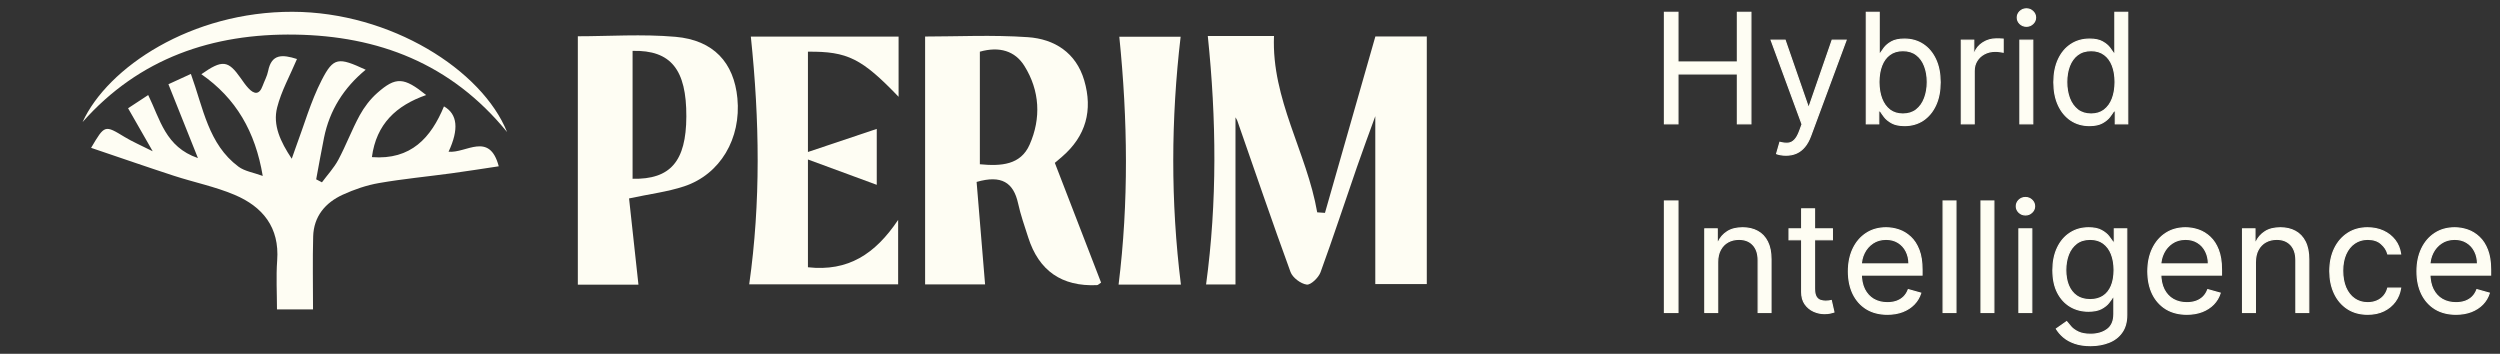
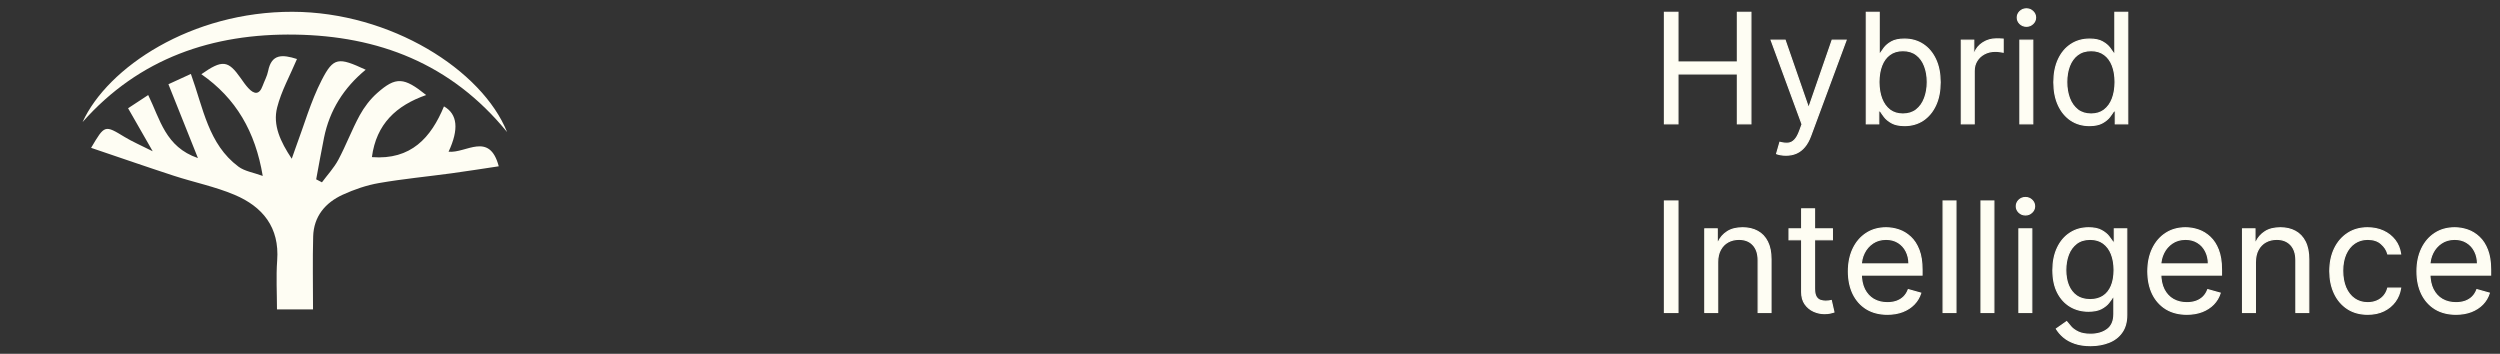
<svg xmlns="http://www.w3.org/2000/svg" width="212" height="30" viewBox="0 0 212 30" fill="none">
  <rect x="0" y="0" width="212" height="30" fill="#333333" stroke="none" />
  <g clip-path="url(#clip0_24_281)">
    <g clip-path="url(#clip1_24_281)">
      <path d="M7.725 12.537C8.884 10.573 8.875 10.589 10.586 11.627C11.224 12.014 11.917 12.308 12.951 12.829C12.132 11.399 11.524 10.338 10.861 9.18C11.443 8.798 11.945 8.469 12.567 8.06C13.584 10.126 14.019 12.461 16.785 13.406C15.907 11.208 15.125 9.254 14.282 7.143C14.877 6.87 15.496 6.586 16.187 6.269C17.236 9.156 17.66 12.225 20.225 14.134C20.749 14.523 21.485 14.628 22.28 14.919C21.654 11.164 20.015 8.337 17.075 6.293C18.86 5.041 19.344 5.109 20.414 6.629C20.621 6.923 20.824 7.224 21.07 7.485C21.553 8.002 21.987 8.059 22.269 7.284C22.423 6.862 22.652 6.458 22.737 6.024C23.025 4.564 23.933 4.604 25.184 5.004C24.588 6.417 23.857 7.717 23.502 9.113C23.121 10.613 23.774 12.005 24.74 13.461C24.891 13.033 24.977 12.775 25.073 12.52C25.792 10.602 26.351 8.602 27.28 6.792C28.284 4.834 28.701 4.844 31.01 5.913C29.15 7.446 27.949 9.351 27.478 11.674C27.24 12.848 27.032 14.029 26.812 15.207C26.975 15.291 27.138 15.377 27.301 15.461C27.77 14.826 28.324 14.236 28.692 13.546C29.346 12.32 29.835 11.003 30.5 9.783C30.88 9.088 31.391 8.416 31.983 7.891C33.568 6.487 34.251 6.537 36.139 8.059C33.611 8.944 31.91 10.505 31.537 13.324C34.863 13.581 36.554 11.666 37.649 9.021C38.8 9.676 38.93 10.957 38.039 12.864C39.512 13.021 41.505 11.118 42.294 14.102C40.979 14.298 39.637 14.513 38.291 14.696C36.24 14.974 34.174 15.169 32.137 15.523C31.087 15.705 30.043 16.064 29.071 16.508C27.586 17.188 26.603 18.349 26.557 20.055C26.502 22.072 26.544 24.092 26.544 26.238H23.488C23.488 24.841 23.404 23.456 23.505 22.084C23.712 19.285 22.281 17.529 19.89 16.52C18.242 15.823 16.454 15.463 14.743 14.905C12.433 14.151 10.137 13.353 7.725 12.537Z" fill="#FEFDF3" />
      <path d="M7 10.354C9.138 5.695 16.238 0.977 24.805 1C33.132 1.021 40.878 5.929 43.001 11.2C38.229 5.343 32.028 3.046 25.028 2.935C18.049 2.824 11.805 4.918 7 10.354Z" fill="#FEFDF3" />
    </g>
    <g clip-path="url(#clip2_24_281)">
      <path d="M104.769 9.951V24.125H102.275C103.224 17.111 103.155 10.127 102.421 3.052H108.035C107.813 8.414 110.819 12.927 111.699 18.006C111.921 18.021 112.135 18.036 112.357 18.052C113.756 13.149 115.156 8.246 116.632 3.09H120.992V24.087H116.625V9.852C116.143 11.175 115.592 12.659 115.072 14.158C114.039 17.134 113.06 20.132 111.982 23.085C111.814 23.544 111.156 24.178 110.812 24.133C110.299 24.064 109.611 23.544 109.435 23.062C107.882 18.817 106.429 14.541 104.937 10.273C104.884 10.12 104.784 9.99 104.769 9.951Z" fill="#FEFDF3" />
-       <path d="M89.448 13.807C90.809 17.317 92.094 20.645 93.372 23.964C93.211 24.064 93.119 24.179 93.02 24.179C90.037 24.311 88.094 22.962 87.192 20.132C86.885 19.176 86.549 18.228 86.335 17.249C85.945 15.474 84.927 14.816 82.816 15.428C83.053 18.266 83.29 21.173 83.535 24.117H78.449V3.098C81.126 3.098 84.155 2.945 87.153 3.152C89.417 3.305 91.245 4.46 91.942 6.815C92.683 9.347 92.094 11.535 90.067 13.286C89.739 13.577 89.394 13.852 89.456 13.807H89.448ZM83.092 13.929C84.912 14.105 86.549 13.982 87.306 12.277C88.301 10.036 88.178 7.687 86.87 5.592C86.075 4.314 84.744 3.916 83.092 4.383V13.929Z" fill="#FEFDF3" />
      <path d="M53.345 16.835C53.612 19.253 53.872 21.662 54.14 24.14H49V3.075C51.608 3.075 54.461 2.876 57.276 3.121C60.519 3.404 62.24 5.316 62.531 8.33C62.86 11.741 61.085 14.786 58.011 15.803C56.596 16.27 55.081 16.453 53.337 16.828L53.345 16.835ZM53.643 15.16C56.855 15.229 58.186 13.677 58.202 9.883C58.217 5.905 56.901 4.238 53.643 4.314V15.16Z" fill="#FEFDF3" />
      <path d="M76.162 18.656V24.11H63.533C64.52 17.134 64.413 10.196 63.671 3.106H76.2V8.208C73.079 4.957 71.871 4.353 68.513 4.383V12.889C70.555 12.2 72.398 11.581 74.349 10.931V15.673C72.544 15.008 70.67 14.319 68.513 13.524V22.664C71.916 23.039 74.211 21.555 76.162 18.648V18.656Z" fill="#FEFDF3" />
      <path d="M100.141 24.133H94.856C95.72 17.149 95.636 10.204 94.917 3.113H100.118C99.3 10.089 99.261 17.073 100.141 24.133Z" fill="#FEFDF3" />
    </g>
  </g>
  <path d="M141.145 10.5V1.045H142.29V5.256H147.331V1.045H148.476V10.5H147.331V6.271H142.29V10.5H141.145ZM151.452 13.159C151.267 13.159 151.103 13.144 150.958 13.113C150.813 13.085 150.713 13.057 150.658 13.03L150.935 12.07C151.2 12.137 151.433 12.162 151.637 12.143C151.84 12.125 152.02 12.034 152.177 11.871C152.337 11.711 152.483 11.451 152.615 11.091L152.818 10.537L150.196 3.409H151.378L153.335 9.06H153.409L155.367 3.409H156.549L153.539 11.534C153.403 11.9 153.235 12.204 153.035 12.444C152.835 12.687 152.603 12.867 152.338 12.984C152.077 13.101 151.781 13.159 151.452 13.159ZM158.264 10.5V1.045H159.354V4.536H159.446C159.526 4.412 159.637 4.255 159.778 4.065C159.923 3.871 160.129 3.698 160.397 3.548C160.668 3.394 161.034 3.317 161.496 3.317C162.093 3.317 162.619 3.466 163.075 3.765C163.53 4.063 163.886 4.486 164.141 5.034C164.396 5.582 164.524 6.228 164.524 6.973C164.524 7.724 164.396 8.375 164.141 8.926C163.886 9.474 163.532 9.898 163.079 10.2C162.627 10.498 162.105 10.648 161.514 10.648C161.059 10.648 160.694 10.572 160.42 10.421C160.146 10.268 159.935 10.094 159.788 9.9C159.64 9.703 159.526 9.54 159.446 9.411H159.317V10.5H158.264ZM159.335 6.955C159.335 7.49 159.414 7.962 159.571 8.372C159.728 8.778 159.957 9.097 160.259 9.327C160.56 9.555 160.93 9.669 161.367 9.669C161.822 9.669 162.202 9.549 162.507 9.309C162.815 9.066 163.045 8.74 163.199 8.33C163.356 7.918 163.435 7.459 163.435 6.955C163.435 6.456 163.358 6.007 163.204 5.607C163.053 5.203 162.824 4.885 162.516 4.651C162.211 4.414 161.828 4.295 161.367 4.295C160.923 4.295 160.551 4.408 160.249 4.632C159.948 4.854 159.72 5.165 159.566 5.565C159.412 5.962 159.335 6.425 159.335 6.955ZM166.321 10.5V3.409H167.373V4.48H167.447C167.576 4.129 167.81 3.845 168.149 3.626C168.487 3.408 168.869 3.298 169.294 3.298C169.374 3.298 169.474 3.3 169.594 3.303C169.714 3.306 169.805 3.311 169.866 3.317V4.425C169.829 4.415 169.745 4.402 169.612 4.383C169.483 4.362 169.346 4.351 169.201 4.351C168.857 4.351 168.549 4.423 168.278 4.568C168.01 4.709 167.798 4.906 167.641 5.159C167.487 5.408 167.41 5.693 167.41 6.013V10.5H166.321ZM171.288 10.5V3.409H172.377V10.5H171.288ZM171.842 2.227C171.629 2.227 171.446 2.155 171.292 2.01C171.141 1.866 171.066 1.692 171.066 1.489C171.066 1.286 171.141 1.112 171.292 0.967C171.446 0.822 171.629 0.75 171.842 0.75C172.054 0.75 172.236 0.822 172.386 0.967C172.54 1.112 172.617 1.286 172.617 1.489C172.617 1.692 172.54 1.866 172.386 2.01C172.236 2.155 172.054 2.227 171.842 2.227ZM177.18 10.648C176.589 10.648 176.068 10.498 175.615 10.2C175.163 9.898 174.809 9.474 174.553 8.926C174.298 8.375 174.17 7.724 174.17 6.973C174.17 6.228 174.298 5.582 174.553 5.034C174.809 4.486 175.164 4.063 175.62 3.765C176.075 3.466 176.602 3.317 177.199 3.317C177.66 3.317 178.025 3.394 178.293 3.548C178.564 3.698 178.77 3.871 178.911 4.065C179.056 4.255 179.168 4.412 179.248 4.536H179.341V1.045H180.43V10.5H179.378V9.411H179.248C179.168 9.54 179.054 9.703 178.907 9.9C178.759 10.094 178.548 10.268 178.274 10.421C178 10.572 177.636 10.648 177.18 10.648ZM177.328 9.669C177.765 9.669 178.134 9.555 178.436 9.327C178.737 9.097 178.967 8.778 179.124 8.372C179.281 7.962 179.359 7.49 179.359 6.955C179.359 6.425 179.282 5.962 179.128 5.565C178.974 5.165 178.747 4.854 178.445 4.632C178.143 4.408 177.771 4.295 177.328 4.295C176.866 4.295 176.482 4.414 176.174 4.651C175.869 4.885 175.64 5.203 175.486 5.607C175.335 6.007 175.26 6.456 175.26 6.955C175.26 7.459 175.337 7.918 175.491 8.33C175.648 8.74 175.878 9.066 176.183 9.309C176.491 9.549 176.872 9.669 177.328 9.669ZM142.29 17.046V26.5H141.145V17.046H142.29ZM145.657 22.234V26.5H144.568V19.409H145.62V20.517H145.712C145.879 20.157 146.131 19.868 146.47 19.649C146.808 19.428 147.245 19.317 147.781 19.317C148.261 19.317 148.681 19.415 149.041 19.612C149.401 19.806 149.681 20.102 149.881 20.499C150.081 20.892 150.181 21.391 150.181 21.994V26.5H149.092V22.068C149.092 21.511 148.947 21.077 148.658 20.766C148.368 20.452 147.971 20.296 147.467 20.296C147.119 20.296 146.808 20.371 146.534 20.522C146.263 20.672 146.049 20.892 145.893 21.182C145.736 21.471 145.657 21.822 145.657 22.234ZM155.386 19.409V20.332H151.711V19.409H155.386ZM152.782 17.71H153.872V24.469C153.872 24.776 153.916 25.007 154.006 25.161C154.098 25.312 154.215 25.414 154.356 25.466C154.501 25.515 154.653 25.54 154.813 25.54C154.933 25.54 155.032 25.534 155.109 25.521C155.186 25.506 155.247 25.494 155.294 25.484L155.515 26.463C155.441 26.491 155.338 26.518 155.206 26.546C155.074 26.577 154.906 26.592 154.703 26.592C154.395 26.592 154.093 26.526 153.798 26.394C153.505 26.262 153.262 26.06 153.068 25.789C152.878 25.518 152.782 25.177 152.782 24.764V17.71ZM160.052 26.648C159.368 26.648 158.779 26.497 158.283 26.195C157.791 25.891 157.411 25.466 157.143 24.921C156.879 24.373 156.746 23.736 156.746 23.01C156.746 22.284 156.879 21.643 157.143 21.09C157.411 20.532 157.783 20.099 158.26 19.788C158.74 19.474 159.301 19.317 159.941 19.317C160.31 19.317 160.675 19.378 161.035 19.501C161.395 19.625 161.723 19.825 162.018 20.102C162.314 20.375 162.549 20.739 162.725 21.191C162.9 21.643 162.988 22.201 162.988 22.862V23.324H157.522V22.382H161.88C161.88 21.982 161.8 21.625 161.64 21.311C161.483 20.997 161.258 20.749 160.966 20.568C160.676 20.386 160.335 20.296 159.941 20.296C159.507 20.296 159.131 20.403 158.814 20.619C158.5 20.831 158.259 21.108 158.09 21.45C157.92 21.791 157.836 22.157 157.836 22.548V23.176C157.836 23.712 157.928 24.166 158.113 24.538C158.3 24.907 158.56 25.189 158.893 25.383C159.225 25.574 159.611 25.669 160.052 25.669C160.338 25.669 160.596 25.629 160.827 25.549C161.061 25.466 161.263 25.343 161.432 25.18C161.601 25.014 161.732 24.807 161.824 24.561L162.877 24.857C162.766 25.213 162.58 25.527 162.318 25.798C162.057 26.066 161.734 26.275 161.349 26.426C160.964 26.574 160.532 26.648 160.052 26.648ZM165.864 17.046V26.5H164.775V17.046H165.864ZM169.079 17.046V26.5H167.99V17.046H169.079ZM171.205 26.5V19.409H172.294V26.5H171.205ZM171.759 18.227C171.547 18.227 171.363 18.155 171.21 18.01C171.059 17.866 170.983 17.692 170.983 17.489C170.983 17.285 171.059 17.112 171.21 16.967C171.363 16.822 171.547 16.75 171.759 16.75C171.971 16.75 172.153 16.822 172.304 16.967C172.457 17.112 172.534 17.285 172.534 17.489C172.534 17.692 172.457 17.866 172.304 18.01C172.153 18.155 171.971 18.227 171.759 18.227ZM177.282 29.307C176.756 29.307 176.303 29.239 175.925 29.104C175.546 28.971 175.231 28.796 174.978 28.577C174.729 28.362 174.531 28.131 174.383 27.885L175.251 27.276C175.349 27.405 175.474 27.553 175.625 27.719C175.776 27.888 175.982 28.034 176.243 28.157C176.508 28.284 176.854 28.347 177.282 28.347C177.855 28.347 178.327 28.208 178.699 27.931C179.072 27.654 179.258 27.22 179.258 26.629V25.189H179.166C179.086 25.318 178.972 25.478 178.824 25.669C178.679 25.857 178.47 26.024 178.196 26.172C177.925 26.317 177.559 26.389 177.097 26.389C176.525 26.389 176.011 26.254 175.556 25.983C175.103 25.712 174.745 25.318 174.48 24.801C174.218 24.284 174.087 23.656 174.087 22.918C174.087 22.191 174.215 21.559 174.471 21.02C174.726 20.479 175.082 20.06 175.537 19.765C175.993 19.466 176.519 19.317 177.116 19.317C177.578 19.317 177.944 19.394 178.215 19.548C178.489 19.698 178.698 19.871 178.842 20.065C178.99 20.255 179.104 20.412 179.184 20.535H179.295V19.409H180.347V26.703C180.347 27.312 180.209 27.808 179.932 28.19C179.658 28.574 179.289 28.856 178.824 29.034C178.362 29.216 177.848 29.307 177.282 29.307ZM177.245 25.41C177.682 25.41 178.051 25.311 178.353 25.11C178.655 24.91 178.884 24.623 179.041 24.247C179.198 23.872 179.276 23.422 179.276 22.899C179.276 22.388 179.199 21.937 179.046 21.547C178.892 21.156 178.664 20.849 178.362 20.628C178.061 20.406 177.688 20.296 177.245 20.296C176.783 20.296 176.399 20.412 176.091 20.646C175.786 20.88 175.557 21.194 175.403 21.588C175.252 21.982 175.177 22.419 175.177 22.899C175.177 23.392 175.254 23.827 175.408 24.206C175.565 24.581 175.796 24.877 176.1 25.092C176.408 25.304 176.79 25.41 177.245 25.41ZM185.445 26.648C184.762 26.648 184.172 26.497 183.677 26.195C183.184 25.891 182.804 25.466 182.536 24.921C182.272 24.373 182.139 23.736 182.139 23.01C182.139 22.284 182.272 21.643 182.536 21.09C182.804 20.532 183.177 20.099 183.654 19.788C184.134 19.474 184.694 19.317 185.334 19.317C185.703 19.317 186.068 19.378 186.428 19.501C186.788 19.625 187.116 19.825 187.411 20.102C187.707 20.375 187.942 20.739 188.118 21.191C188.293 21.643 188.381 22.201 188.381 22.862V23.324H182.915V22.382H187.273C187.273 21.982 187.193 21.625 187.033 21.311C186.876 20.997 186.651 20.749 186.359 20.568C186.07 20.386 185.728 20.296 185.334 20.296C184.9 20.296 184.525 20.403 184.208 20.619C183.894 20.831 183.652 21.108 183.483 21.45C183.313 21.791 183.229 22.157 183.229 22.548V23.176C183.229 23.712 183.321 24.166 183.506 24.538C183.694 24.907 183.954 25.189 184.286 25.383C184.618 25.574 185.005 25.669 185.445 25.669C185.731 25.669 185.989 25.629 186.22 25.549C186.454 25.466 186.656 25.343 186.825 25.18C186.994 25.014 187.125 24.807 187.217 24.561L188.27 24.857C188.159 25.213 187.973 25.527 187.711 25.798C187.45 26.066 187.127 26.275 186.742 26.426C186.357 26.574 185.925 26.648 185.445 26.648ZM191.258 22.234V26.5H190.168V19.409H191.221V20.517H191.313C191.479 20.157 191.732 19.868 192.07 19.649C192.409 19.428 192.846 19.317 193.381 19.317C193.861 19.317 194.281 19.415 194.642 19.612C195.002 19.806 195.282 20.102 195.482 20.499C195.682 20.892 195.782 21.391 195.782 21.994V26.5H194.692V22.068C194.692 21.511 194.548 21.077 194.258 20.766C193.969 20.452 193.572 20.296 193.067 20.296C192.72 20.296 192.409 20.371 192.135 20.522C191.864 20.672 191.65 20.892 191.493 21.182C191.336 21.471 191.258 21.822 191.258 22.234ZM200.783 26.648C200.119 26.648 199.546 26.491 199.066 26.177C198.586 25.863 198.217 25.43 197.958 24.88C197.7 24.329 197.57 23.699 197.57 22.991C197.57 22.271 197.703 21.636 197.967 21.085C198.235 20.531 198.607 20.099 199.084 19.788C199.565 19.474 200.125 19.317 200.765 19.317C201.263 19.317 201.713 19.409 202.113 19.594C202.513 19.778 202.841 20.037 203.096 20.369C203.352 20.702 203.51 21.09 203.572 21.533H202.482C202.399 21.209 202.214 20.923 201.928 20.674C201.645 20.422 201.263 20.296 200.783 20.296C200.359 20.296 199.986 20.406 199.666 20.628C199.349 20.846 199.101 21.156 198.923 21.556C198.747 21.953 198.66 22.419 198.66 22.954C198.66 23.502 198.746 23.979 198.918 24.386C199.094 24.792 199.34 25.107 199.657 25.332C199.977 25.557 200.352 25.669 200.783 25.669C201.066 25.669 201.323 25.62 201.554 25.521C201.785 25.423 201.981 25.281 202.141 25.097C202.301 24.912 202.414 24.69 202.482 24.432H203.572C203.51 24.85 203.358 25.227 203.115 25.563C202.875 25.895 202.556 26.16 202.159 26.357C201.765 26.551 201.307 26.648 200.783 26.648ZM208.267 26.648C207.584 26.648 206.995 26.497 206.499 26.195C206.007 25.891 205.627 25.466 205.359 24.921C205.094 24.373 204.962 23.736 204.962 23.01C204.962 22.284 205.094 21.643 205.359 21.09C205.627 20.532 205.999 20.099 206.476 19.788C206.956 19.474 207.516 19.317 208.157 19.317C208.526 19.317 208.891 19.378 209.251 19.501C209.611 19.625 209.939 19.825 210.234 20.102C210.529 20.375 210.765 20.739 210.94 21.191C211.116 21.643 211.203 22.201 211.203 22.862V23.324H205.738V22.382H210.095C210.095 21.982 210.015 21.625 209.855 21.311C209.698 20.997 209.474 20.749 209.181 20.568C208.892 20.386 208.551 20.296 208.157 20.296C207.723 20.296 207.347 20.403 207.03 20.619C206.716 20.831 206.475 21.108 206.305 21.45C206.136 21.791 206.051 22.157 206.051 22.548V23.176C206.051 23.712 206.144 24.166 206.328 24.538C206.516 24.907 206.776 25.189 207.109 25.383C207.441 25.574 207.827 25.669 208.267 25.669C208.554 25.669 208.812 25.629 209.043 25.549C209.277 25.466 209.478 25.343 209.648 25.18C209.817 25.014 209.948 24.807 210.04 24.561L211.093 24.857C210.982 25.213 210.796 25.527 210.534 25.798C210.272 26.066 209.949 26.275 209.565 26.426C209.18 26.574 208.747 26.648 208.267 26.648Z" fill="#FEFDF3" />
  <path d="M141.145 10.5H141.095V10.55H141.145V10.5ZM141.145 1.045V0.995H141.095V1.045H141.145ZM142.29 1.045H142.34V0.995H142.29V1.045ZM142.29 5.256H142.24V5.306H142.29V5.256ZM147.331 5.256V5.306H147.381V5.256H147.331ZM147.331 1.045V0.995H147.281V1.045H147.331ZM148.476 1.045H148.526V0.995H148.476V1.045ZM148.476 10.5V10.55H148.526V10.5H148.476ZM147.331 10.5H147.281V10.55H147.331V10.5ZM147.331 6.271H147.381V6.221H147.331V6.271ZM142.29 6.271V6.221H142.24V6.271H142.29ZM142.29 10.5V10.55H142.34V10.5H142.29ZM141.145 10.5H141.195V1.045H141.145H141.095V10.5H141.145ZM141.145 1.045V1.095H142.29V1.045V0.995H141.145V1.045ZM142.29 1.045H142.24V5.256H142.29H142.34V1.045H142.29ZM142.29 5.256V5.306H147.331V5.256V5.206H142.29V5.256ZM147.331 5.256H147.381V1.045H147.331H147.281V5.256H147.331ZM147.331 1.045V1.095H148.476V1.045V0.995H147.331V1.045ZM148.476 1.045H148.426V10.5H148.476H148.526V1.045H148.476ZM148.476 10.5V10.45H147.331V10.5V10.55H148.476V10.5ZM147.331 10.5H147.381V6.271H147.331H147.281V10.5H147.331ZM147.331 6.271V6.221H142.29V6.271V6.321H147.331V6.271ZM142.29 6.271H142.24V10.5H142.29H142.34V6.271H142.29ZM142.29 10.5V10.45H141.145V10.5V10.55H142.29V10.5ZM150.958 13.113L150.968 13.064L150.967 13.064L150.958 13.113ZM150.658 13.03L150.61 13.016L150.598 13.056L150.636 13.075L150.658 13.03ZM150.935 12.07L150.947 12.021L150.9 12.009L150.887 12.056L150.935 12.07ZM151.637 12.143L151.632 12.094L151.637 12.143ZM152.177 11.871L152.141 11.836L152.141 11.836L152.177 11.871ZM152.615 11.091L152.662 11.108L152.662 11.108L152.615 11.091ZM152.818 10.537L152.865 10.554L152.872 10.537L152.865 10.52L152.818 10.537ZM150.196 3.409V3.359H150.125L150.149 3.426L150.196 3.409ZM151.378 3.409L151.425 3.393L151.414 3.359H151.378V3.409ZM153.335 9.06L153.288 9.076L153.3 9.11H153.335V9.06ZM153.409 9.06V9.11H153.445L153.457 9.076L153.409 9.06ZM155.367 3.409V3.359H155.331L155.319 3.393L155.367 3.409ZM156.549 3.409L156.595 3.426L156.62 3.359H156.549V3.409ZM153.539 11.534L153.492 11.517L153.492 11.517L153.539 11.534ZM153.035 12.444L152.997 12.412L152.997 12.412L153.035 12.444ZM152.338 12.984L152.318 12.938L152.318 12.938L152.338 12.984ZM151.452 13.159V13.109C151.27 13.109 151.109 13.094 150.968 13.064L150.958 13.113L150.948 13.162C151.096 13.194 151.265 13.209 151.452 13.209V13.159ZM150.958 13.113L150.967 13.064C150.823 13.036 150.729 13.009 150.68 12.985L150.658 13.03L150.636 13.075C150.698 13.106 150.804 13.134 150.949 13.162L150.958 13.113ZM150.658 13.03L150.706 13.044L150.983 12.084L150.935 12.07L150.887 12.056L150.61 13.016L150.658 13.03ZM150.935 12.07L150.922 12.118C151.191 12.187 151.431 12.212 151.641 12.193L151.637 12.143L151.632 12.094C151.436 12.111 151.208 12.088 150.947 12.021L150.935 12.07ZM151.637 12.143L151.641 12.193C151.858 12.174 152.048 12.076 152.213 11.906L152.177 11.871L152.141 11.836C151.991 11.992 151.822 12.076 151.632 12.094L151.637 12.143ZM152.177 11.871L152.212 11.906C152.38 11.739 152.529 11.471 152.662 11.108L152.615 11.091L152.568 11.074C152.437 11.431 152.294 11.683 152.141 11.836L152.177 11.871ZM152.615 11.091L152.662 11.108L152.865 10.554L152.818 10.537L152.771 10.52L152.568 11.074L152.615 11.091ZM152.818 10.537L152.865 10.52L150.243 3.392L150.196 3.409L150.149 3.426L152.771 10.554L152.818 10.537ZM150.196 3.409V3.459H151.378V3.409V3.359H150.196V3.409ZM151.378 3.409L151.331 3.425L153.288 9.076L153.335 9.06L153.383 9.043L151.425 3.393L151.378 3.409ZM153.335 9.06V9.11H153.409V9.06V9.01H153.335V9.06ZM153.409 9.06L153.457 9.076L155.414 3.425L155.367 3.409L155.319 3.393L153.362 9.043L153.409 9.06ZM155.367 3.409V3.459H156.549V3.409V3.359H155.367V3.409ZM156.549 3.409L156.502 3.392L153.492 11.517L153.539 11.534L153.585 11.552L156.595 3.426L156.549 3.409ZM153.539 11.534L153.492 11.517C153.358 11.879 153.193 12.177 152.997 12.412L153.035 12.444L153.074 12.476C153.278 12.23 153.449 11.922 153.585 11.551L153.539 11.534ZM153.035 12.444L152.997 12.412C152.801 12.649 152.575 12.824 152.318 12.938L152.338 12.984L152.358 13.029C152.631 12.909 152.869 12.724 153.074 12.475L153.035 12.444ZM152.338 12.984L152.318 12.938C152.064 13.052 151.775 13.109 151.452 13.109V13.159V13.209C151.787 13.209 152.09 13.149 152.359 13.029L152.338 12.984ZM158.264 10.5H158.214V10.55H158.264V10.5ZM158.264 1.045V0.995H158.214V1.045H158.264ZM159.354 1.045H159.404V0.995H159.354V1.045ZM159.354 4.536H159.304V4.586H159.354V4.536ZM159.446 4.536V4.586H159.473L159.488 4.563L159.446 4.536ZM159.778 4.065L159.738 4.035L159.738 4.035L159.778 4.065ZM160.397 3.548L160.422 3.591L160.422 3.591L160.397 3.548ZM163.075 3.765L163.102 3.723L163.075 3.765ZM164.141 8.926L164.186 8.947L164.186 8.947L164.141 8.926ZM163.079 10.2L163.107 10.242L163.107 10.242L163.079 10.2ZM160.42 10.421L160.396 10.465L160.396 10.465L160.42 10.421ZM159.788 9.9L159.748 9.93L159.748 9.93L159.788 9.9ZM159.446 9.411L159.489 9.384L159.474 9.361H159.446V9.411ZM159.317 9.411V9.361H159.267V9.411H159.317ZM159.317 10.5V10.55H159.367V10.5H159.317ZM159.571 8.372L159.524 8.39L159.524 8.39L159.571 8.372ZM160.259 9.327L160.228 9.367L160.228 9.367L160.259 9.327ZM162.507 9.309L162.538 9.348L162.538 9.348L162.507 9.309ZM163.199 8.33L163.153 8.312L163.152 8.313L163.199 8.33ZM163.204 5.607L163.157 5.624L163.157 5.624L163.204 5.607ZM162.516 4.651L162.485 4.69L162.486 4.691L162.516 4.651ZM160.249 4.632L160.279 4.673L160.279 4.673L160.249 4.632ZM159.566 5.565L159.613 5.583L159.613 5.583L159.566 5.565ZM158.264 10.5H158.314V1.045H158.264H158.214V10.5H158.264ZM158.264 1.045V1.095H159.354V1.045V0.995H158.264V1.045ZM159.354 1.045H159.304V4.536H159.354H159.404V1.045H159.354ZM159.354 4.536V4.586H159.446V4.536V4.486H159.354V4.536ZM159.446 4.536L159.488 4.563C159.567 4.441 159.677 4.285 159.819 4.094L159.778 4.065L159.738 4.035C159.596 4.226 159.485 4.384 159.404 4.508L159.446 4.536ZM159.778 4.065L159.819 4.095C159.958 3.908 160.158 3.739 160.422 3.591L160.397 3.548L160.373 3.504C160.1 3.657 159.888 3.834 159.738 4.035L159.778 4.065ZM160.397 3.548L160.422 3.591C160.682 3.443 161.039 3.367 161.496 3.367V3.317V3.267C161.029 3.267 160.654 3.344 160.372 3.504L160.397 3.548ZM161.496 3.317V3.367C162.084 3.367 162.601 3.514 163.047 3.806L163.075 3.765L163.102 3.723C162.638 3.418 162.102 3.267 161.496 3.267V3.317ZM163.075 3.765L163.047 3.806C163.494 4.099 163.844 4.515 164.096 5.055L164.141 5.034L164.186 5.013C163.927 4.458 163.566 4.027 163.102 3.723L163.075 3.765ZM164.141 5.034L164.096 5.055C164.347 5.595 164.474 6.234 164.474 6.973H164.524H164.574C164.574 6.223 164.446 5.569 164.186 5.013L164.141 5.034ZM164.524 6.973H164.474C164.474 7.718 164.347 8.362 164.096 8.905L164.141 8.926L164.186 8.947C164.446 8.388 164.574 7.73 164.574 6.973H164.524ZM164.141 8.926L164.096 8.905C163.844 9.445 163.495 9.862 163.052 10.158L163.079 10.2L163.107 10.242C163.568 9.934 163.927 9.502 164.186 8.947L164.141 8.926ZM163.079 10.2L163.052 10.158C162.608 10.451 162.096 10.598 161.514 10.598V10.648V10.698C162.114 10.698 162.645 10.546 163.107 10.242L163.079 10.2ZM161.514 10.648V10.598C161.064 10.598 160.708 10.523 160.444 10.378L160.42 10.421L160.396 10.465C160.68 10.622 161.054 10.698 161.514 10.698V10.648ZM160.42 10.421L160.445 10.378C160.175 10.226 159.97 10.057 159.827 9.87L159.788 9.9L159.748 9.93C159.901 10.131 160.117 10.309 160.396 10.465L160.42 10.421ZM159.788 9.9L159.828 9.87C159.68 9.673 159.568 9.512 159.489 9.384L159.446 9.411L159.404 9.437C159.485 9.568 159.6 9.732 159.748 9.93L159.788 9.9ZM159.446 9.411V9.361H159.317V9.411V9.461H159.446V9.411ZM159.317 9.411H159.267V10.5H159.317H159.367V9.411H159.317ZM159.317 10.5V10.45H158.264V10.5V10.55H159.317V10.5ZM159.335 6.955H159.285C159.285 7.495 159.364 7.974 159.524 8.39L159.571 8.372L159.617 8.354C159.463 7.951 159.385 7.485 159.385 6.955H159.335ZM159.571 8.372L159.524 8.39C159.684 8.803 159.918 9.13 160.228 9.367L160.259 9.327L160.289 9.288C159.996 9.063 159.772 8.753 159.617 8.354L159.571 8.372ZM160.259 9.327L160.228 9.367C160.54 9.603 160.92 9.719 161.367 9.719V9.669V9.619C160.939 9.619 160.58 9.508 160.289 9.288L160.259 9.327ZM161.367 9.669V9.719C161.831 9.719 162.223 9.596 162.538 9.348L162.507 9.309L162.476 9.27C162.181 9.502 161.813 9.619 161.367 9.619V9.669ZM162.507 9.309L162.538 9.348C162.854 9.099 163.089 8.765 163.246 8.348L163.199 8.33L163.152 8.313C163.001 8.714 162.776 9.033 162.476 9.27L162.507 9.309ZM163.199 8.33L163.246 8.348C163.405 7.929 163.485 7.464 163.485 6.955H163.435H163.385C163.385 7.454 163.307 7.907 163.153 8.312L163.199 8.33ZM163.435 6.955H163.485C163.485 6.451 163.407 5.995 163.251 5.589L163.204 5.607L163.157 5.624C163.309 6.018 163.385 6.461 163.385 6.955H163.435ZM163.204 5.607L163.251 5.589C163.097 5.178 162.862 4.851 162.546 4.611L162.516 4.651L162.486 4.691C162.785 4.918 163.009 5.229 163.157 5.624L163.204 5.607ZM162.516 4.651L162.547 4.611C162.232 4.366 161.837 4.245 161.367 4.245V4.295V4.345C161.819 4.345 162.191 4.462 162.485 4.69L162.516 4.651ZM161.367 4.295V4.245C160.915 4.245 160.531 4.36 160.219 4.592L160.249 4.632L160.279 4.673C160.571 4.455 160.932 4.345 161.367 4.345V4.295ZM160.249 4.632L160.22 4.592C159.909 4.82 159.676 5.139 159.519 5.547L159.566 5.565L159.613 5.583C159.764 5.19 159.986 4.888 160.279 4.673L160.249 4.632ZM159.566 5.565L159.519 5.547C159.363 5.951 159.285 6.42 159.285 6.955H159.335H159.385C159.385 6.43 159.462 5.973 159.613 5.583L159.566 5.565ZM166.321 10.5H166.271V10.55H166.321V10.5ZM166.321 3.409V3.359H166.271V3.409H166.321ZM167.373 3.409H167.423V3.359H167.373V3.409ZM167.373 4.48H167.323V4.53H167.373V4.48ZM167.447 4.48V4.53H167.482L167.494 4.497L167.447 4.48ZM168.149 3.626L168.122 3.584L168.149 3.626ZM169.866 3.317H169.916V3.272L169.871 3.267L169.866 3.317ZM169.866 4.425L169.854 4.473L169.916 4.489V4.425H169.866ZM169.612 4.383L169.604 4.433L169.605 4.433L169.612 4.383ZM168.278 4.568L168.302 4.612L168.302 4.612L168.278 4.568ZM167.641 5.159L167.599 5.132L167.599 5.132L167.641 5.159ZM167.41 10.5V10.55H167.46V10.5H167.41ZM166.321 10.5H166.371V3.409H166.321H166.271V10.5H166.321ZM166.321 3.409V3.459H167.373V3.409V3.359H166.321V3.409ZM167.373 3.409H167.323V4.48H167.373H167.423V3.409H167.373ZM167.373 4.48V4.53H167.447V4.48V4.43H167.373V4.48ZM167.447 4.48L167.494 4.497C167.619 4.158 167.846 3.881 168.176 3.668L168.149 3.626L168.122 3.584C167.775 3.808 167.534 4.101 167.4 4.463L167.447 4.48ZM168.149 3.626L168.176 3.668C168.506 3.455 168.878 3.348 169.294 3.348V3.298V3.248C168.86 3.248 168.469 3.36 168.122 3.584L168.149 3.626ZM169.294 3.298V3.348C169.373 3.348 169.473 3.35 169.593 3.353L169.594 3.303L169.595 3.253C169.475 3.25 169.374 3.248 169.294 3.248V3.298ZM169.594 3.303L169.593 3.353C169.712 3.356 169.802 3.361 169.861 3.367L169.866 3.317L169.871 3.267C169.808 3.261 169.715 3.256 169.595 3.253L169.594 3.303ZM169.866 3.317H169.816V4.425H169.866H169.916V3.317H169.866ZM169.866 4.425L169.878 4.376C169.838 4.366 169.751 4.352 169.619 4.334L169.612 4.383L169.605 4.433C169.738 4.451 169.82 4.465 169.854 4.473L169.866 4.425ZM169.612 4.383L169.621 4.334C169.488 4.312 169.349 4.301 169.201 4.301V4.351V4.401C169.344 4.401 169.478 4.411 169.604 4.432L169.612 4.383ZM169.201 4.351V4.301C168.85 4.301 168.534 4.375 168.255 4.524L168.278 4.568L168.302 4.612C168.564 4.472 168.864 4.401 169.201 4.401V4.351ZM168.278 4.568L168.255 4.524C167.979 4.669 167.76 4.872 167.599 5.132L167.641 5.159L167.684 5.185C167.836 4.94 168.041 4.75 168.302 4.612L168.278 4.568ZM167.641 5.159L167.599 5.132C167.439 5.39 167.36 5.684 167.36 6.013H167.41H167.46C167.46 5.701 167.535 5.426 167.684 5.185L167.641 5.159ZM167.41 6.013H167.36V10.5H167.41H167.46V6.013H167.41ZM167.41 10.5V10.45H166.321V10.5V10.55H167.41V10.5ZM171.288 10.5H171.238V10.55H171.288V10.5ZM171.288 3.409V3.359H171.238V3.409H171.288ZM172.377 3.409H172.427V3.359H172.377V3.409ZM172.377 10.5V10.55H172.427V10.5H172.377ZM171.292 2.01L171.258 2.046L171.258 2.047L171.292 2.01ZM171.292 0.967L171.258 0.931L171.258 0.931L171.292 0.967ZM172.386 0.967L172.352 1.003L172.352 1.003L172.386 0.967ZM172.386 2.01L172.352 1.974L172.352 1.974L172.386 2.01ZM171.288 10.5H171.338V3.409H171.288H171.238V10.5H171.288ZM171.288 3.409V3.459H172.377V3.409V3.359H171.288V3.409ZM172.377 3.409H172.327V10.5H172.377H172.427V3.409H172.377ZM172.377 10.5V10.45H171.288V10.5V10.55H172.377V10.5ZM171.842 2.227V2.177C171.642 2.177 171.471 2.11 171.327 1.974L171.292 2.01L171.258 2.047C171.421 2.2 171.617 2.277 171.842 2.277V2.227ZM171.292 2.01L171.327 1.974C171.186 1.839 171.116 1.678 171.116 1.489H171.066H171.016C171.016 1.706 171.097 1.893 171.258 2.046L171.292 2.01ZM171.066 1.489H171.116C171.116 1.3 171.186 1.139 171.327 1.003L171.292 0.967L171.258 0.931C171.097 1.085 171.016 1.271 171.016 1.489H171.066ZM171.292 0.967L171.327 1.003C171.471 0.868 171.642 0.8 171.842 0.8V0.75V0.7C171.617 0.7 171.421 0.777 171.258 0.931L171.292 0.967ZM171.842 0.75V0.8C172.041 0.8 172.21 0.867 172.352 1.003L172.386 0.967L172.421 0.931C172.261 0.777 172.067 0.7 171.842 0.7V0.75ZM172.386 0.967L172.352 1.003C172.496 1.139 172.567 1.3 172.567 1.489H172.617H172.667C172.667 1.271 172.584 1.084 172.421 0.931L172.386 0.967ZM172.617 1.489H172.567C172.567 1.677 172.496 1.838 172.352 1.974L172.386 2.01L172.421 2.047C172.584 1.893 172.667 1.706 172.667 1.489H172.617ZM172.386 2.01L172.352 1.974C172.21 2.11 172.041 2.177 171.842 2.177V2.227V2.277C172.067 2.277 172.261 2.2 172.421 2.046L172.386 2.01ZM175.615 10.2L175.587 10.242L175.588 10.242L175.615 10.2ZM174.553 8.926L174.508 8.947L174.508 8.947L174.553 8.926ZM174.553 5.034L174.508 5.013L174.553 5.034ZM175.62 3.765L175.592 3.723L175.62 3.765ZM178.293 3.548L178.268 3.591L178.268 3.591L178.293 3.548ZM178.911 4.065L178.871 4.094L178.872 4.095L178.911 4.065ZM179.248 4.536L179.206 4.563L179.221 4.586H179.248V4.536ZM179.341 4.536V4.586H179.391V4.536H179.341ZM179.341 1.045V0.995H179.291V1.045H179.341ZM180.43 1.045H180.48V0.995H180.43V1.045ZM180.43 10.5V10.55H180.48V10.5H180.43ZM179.378 10.5H179.328V10.55H179.378V10.5ZM179.378 9.411H179.428V9.361H179.378V9.411ZM179.248 9.411V9.361H179.221L179.206 9.384L179.248 9.411ZM178.907 9.9L178.947 9.93L178.947 9.93L178.907 9.9ZM178.274 10.421L178.298 10.465L178.299 10.465L178.274 10.421ZM178.436 9.327L178.466 9.367L178.466 9.367L178.436 9.327ZM179.124 8.372L179.17 8.39L179.17 8.39L179.124 8.372ZM179.128 5.565L179.082 5.583L179.082 5.583L179.128 5.565ZM178.445 4.632L178.415 4.673L178.415 4.673L178.445 4.632ZM176.174 4.651L176.204 4.691L176.204 4.691L176.174 4.651ZM175.486 5.607L175.439 5.589L175.439 5.589L175.486 5.607ZM175.491 8.33L175.444 8.348L175.444 8.348L175.491 8.33ZM176.183 9.309L176.152 9.348L176.152 9.348L176.183 9.309ZM177.18 10.648V10.598C176.598 10.598 176.086 10.451 175.643 10.158L175.615 10.2L175.588 10.242C176.049 10.546 176.58 10.698 177.18 10.698V10.648ZM175.615 10.2L175.643 10.158C175.199 9.862 174.851 9.445 174.599 8.905L174.553 8.926L174.508 8.947C174.767 9.502 175.127 9.934 175.587 10.242L175.615 10.2ZM174.553 8.926L174.599 8.905C174.347 8.362 174.22 7.718 174.22 6.973H174.17H174.12C174.12 7.73 174.249 8.388 174.508 8.947L174.553 8.926ZM174.17 6.973H174.22C174.22 6.234 174.347 5.595 174.599 5.055L174.553 5.034L174.508 5.013C174.249 5.569 174.12 6.223 174.12 6.973H174.17ZM174.553 5.034L174.599 5.055C174.851 4.515 175.2 4.099 175.647 3.806L175.62 3.765L175.592 3.723C175.128 4.027 174.767 4.458 174.508 5.013L174.553 5.034ZM175.62 3.765L175.647 3.806C176.094 3.514 176.61 3.367 177.199 3.367V3.317V3.267C176.593 3.267 176.057 3.418 175.592 3.723L175.62 3.765ZM177.199 3.317V3.367C177.656 3.367 178.011 3.443 178.268 3.591L178.293 3.548L178.318 3.504C178.039 3.344 177.665 3.267 177.199 3.267V3.317ZM178.293 3.548L178.268 3.591C178.535 3.74 178.735 3.908 178.871 4.094L178.911 4.065L178.952 4.035C178.805 3.834 178.592 3.657 178.317 3.504L178.293 3.548ZM178.911 4.065L178.872 4.095C179.016 4.285 179.127 4.441 179.206 4.563L179.248 4.536L179.29 4.508C179.209 4.384 179.096 4.226 178.951 4.034L178.911 4.065ZM179.248 4.536V4.586H179.341V4.536V4.486H179.248V4.536ZM179.341 4.536H179.391V1.045H179.341H179.291V4.536H179.341ZM179.341 1.045V1.095H180.43V1.045V0.995H179.341V1.045ZM180.43 1.045H180.38V10.5H180.43H180.48V1.045H180.43ZM180.43 10.5V10.45H179.378V10.5V10.55H180.43V10.5ZM179.378 10.5H179.428V9.411H179.378H179.328V10.5H179.378ZM179.378 9.411V9.361H179.248V9.411V9.461H179.378V9.411ZM179.248 9.411L179.206 9.384C179.127 9.512 179.014 9.673 178.867 9.87L178.907 9.9L178.947 9.93C179.095 9.732 179.21 9.568 179.291 9.437L179.248 9.411ZM178.907 9.9L178.867 9.87C178.724 10.057 178.519 10.226 178.25 10.378L178.274 10.421L178.299 10.465C178.577 10.309 178.794 10.131 178.947 9.93L178.907 9.9ZM178.274 10.421L178.25 10.378C177.986 10.523 177.631 10.598 177.18 10.598V10.648V10.698C177.641 10.698 178.014 10.622 178.298 10.465L178.274 10.421ZM177.328 9.669V9.719C177.774 9.719 178.154 9.603 178.466 9.367L178.436 9.327L178.406 9.288C178.114 9.508 177.756 9.619 177.328 9.619V9.669ZM178.436 9.327L178.466 9.367C178.776 9.13 179.011 8.803 179.17 8.39L179.124 8.372L179.077 8.354C178.923 8.753 178.699 9.063 178.405 9.288L178.436 9.327ZM179.124 8.372L179.17 8.39C179.33 7.974 179.409 7.495 179.409 6.955H179.359H179.309C179.309 7.485 179.231 7.951 179.077 8.354L179.124 8.372ZM179.359 6.955H179.409C179.409 6.42 179.332 5.951 179.175 5.547L179.128 5.565L179.082 5.583C179.233 5.973 179.309 6.43 179.309 6.955H179.359ZM179.128 5.565L179.175 5.547C179.018 5.139 178.785 4.82 178.475 4.592L178.445 4.632L178.415 4.673C178.708 4.888 178.931 5.19 179.082 5.583L179.128 5.565ZM178.445 4.632L178.475 4.592C178.163 4.36 177.78 4.245 177.328 4.245V4.295V4.345C177.762 4.345 178.124 4.455 178.415 4.673L178.445 4.632ZM177.328 4.295V4.245C176.857 4.245 176.461 4.366 176.143 4.611L176.174 4.651L176.204 4.691C176.502 4.462 176.875 4.345 177.328 4.345V4.295ZM176.174 4.651L176.143 4.611C175.83 4.851 175.596 5.178 175.439 5.589L175.486 5.607L175.533 5.624C175.684 5.229 175.908 4.918 176.204 4.691L176.174 4.651ZM175.486 5.607L175.439 5.589C175.286 5.995 175.21 6.451 175.21 6.955H175.26H175.31C175.31 6.461 175.384 6.018 175.533 5.624L175.486 5.607ZM175.26 6.955H175.21C175.21 7.464 175.287 7.929 175.444 8.348L175.491 8.33L175.537 8.313C175.386 7.907 175.31 7.454 175.31 6.955H175.26ZM175.491 8.33L175.444 8.348C175.604 8.765 175.839 9.099 176.152 9.348L176.183 9.309L176.214 9.27C175.917 9.033 175.691 8.714 175.537 8.312L175.491 8.33ZM176.183 9.309L176.152 9.348C176.47 9.596 176.863 9.719 177.328 9.719V9.669V9.619C176.882 9.619 176.511 9.502 176.214 9.27L176.183 9.309ZM142.29 17.046H142.34V16.995H142.29V17.046ZM142.29 26.5V26.55H142.34V26.5H142.29ZM141.145 26.5H141.095V26.55H141.145V26.5ZM141.145 17.046V16.995H141.095V17.046H141.145ZM142.29 17.046H142.24V26.5H142.29H142.34V17.046H142.29ZM142.29 26.5V26.45H141.145V26.5V26.55H142.29V26.5ZM141.145 26.5H141.195V17.046H141.145H141.095V26.5H141.145ZM141.145 17.046V17.096H142.29V17.046V16.995H141.145V17.046ZM145.657 26.5V26.55H145.707V26.5H145.657ZM144.568 26.5H144.518V26.55H144.568V26.5ZM144.568 19.409V19.359H144.518V19.409H144.568ZM145.62 19.409H145.67V19.359H145.62V19.409ZM145.62 20.517H145.57V20.567H145.62V20.517ZM145.712 20.517V20.567H145.744L145.758 20.538L145.712 20.517ZM146.47 19.649L146.497 19.691L146.497 19.691L146.47 19.649ZM149.041 19.612L149.017 19.656L149.017 19.656L149.041 19.612ZM149.881 20.499L149.837 20.521L149.837 20.521L149.881 20.499ZM150.181 26.5V26.55H150.231V26.5H150.181ZM149.092 26.5H149.042V26.55H149.092V26.5ZM148.658 20.766L148.621 20.8L148.621 20.8L148.658 20.766ZM146.534 20.522L146.51 20.478L146.51 20.478L146.534 20.522ZM145.893 21.182L145.849 21.158L145.893 21.182ZM145.657 22.234H145.607V26.5H145.657H145.707V22.234H145.657ZM145.657 26.5V26.45H144.568V26.5V26.55H145.657V26.5ZM144.568 26.5H144.618V19.409H144.568H144.518V26.5H144.568ZM144.568 19.409V19.459H145.62V19.409V19.359H144.568V19.409ZM145.62 19.409H145.57V20.517H145.62H145.67V19.409H145.62ZM145.62 20.517V20.567H145.712V20.517V20.467H145.62V20.517ZM145.712 20.517L145.758 20.538C145.92 20.187 146.166 19.905 146.497 19.691L146.47 19.649L146.442 19.607C146.096 19.831 145.837 20.127 145.667 20.496L145.712 20.517ZM146.47 19.649L146.497 19.691C146.825 19.476 147.252 19.367 147.781 19.367V19.317V19.267C147.239 19.267 146.791 19.379 146.442 19.607L146.47 19.649ZM147.781 19.317V19.367C148.254 19.367 148.665 19.464 149.017 19.656L149.041 19.612L149.065 19.568C148.696 19.367 148.268 19.267 147.781 19.267V19.317ZM149.041 19.612L149.017 19.656C149.368 19.845 149.641 20.132 149.837 20.521L149.881 20.499L149.926 20.476C149.722 20.071 149.435 19.767 149.065 19.568L149.041 19.612ZM149.881 20.499L149.837 20.521C150.032 20.906 150.131 21.396 150.131 21.994H150.181H150.231C150.231 21.386 150.13 20.879 149.926 20.476L149.881 20.499ZM150.181 21.994H150.131V26.5H150.181H150.231V21.994H150.181ZM150.181 26.5V26.45H149.092V26.5V26.55H150.181V26.5ZM149.092 26.5H149.142V22.068H149.092H149.042V26.5H149.092ZM149.092 22.068H149.142C149.142 21.503 148.995 21.055 148.694 20.732L148.658 20.766L148.621 20.8C148.899 21.099 149.042 21.52 149.042 22.068H149.092ZM148.658 20.766L148.695 20.733C148.394 20.406 147.983 20.245 147.467 20.245V20.296V20.346C147.96 20.346 148.343 20.498 148.621 20.8L148.658 20.766ZM147.467 20.296V20.245C147.111 20.245 146.792 20.323 146.51 20.478L146.534 20.522L146.558 20.566C146.824 20.419 147.126 20.346 147.467 20.346V20.296ZM146.534 20.522L146.51 20.478C146.23 20.634 146.01 20.861 145.849 21.158L145.893 21.182L145.936 21.206C146.089 20.924 146.297 20.711 146.559 20.565L146.534 20.522ZM145.893 21.182L145.849 21.158C145.687 21.456 145.607 21.816 145.607 22.234H145.657H145.707C145.707 21.828 145.784 21.486 145.936 21.206L145.893 21.182ZM155.386 19.409H155.436V19.359H155.386V19.409ZM155.386 20.332V20.382H155.436V20.332H155.386ZM151.711 20.332H151.661V20.382H151.711V20.332ZM151.711 19.409V19.359H151.661V19.409H151.711ZM152.782 17.71V17.66H152.732V17.71H152.782ZM153.872 17.71H153.922V17.66H153.872V17.71ZM154.006 25.161L153.962 25.186L153.963 25.187L154.006 25.161ZM154.356 25.466L154.339 25.513L154.34 25.513L154.356 25.466ZM155.109 25.521L155.117 25.571L155.119 25.57L155.109 25.521ZM155.294 25.484L155.342 25.473L155.332 25.426L155.284 25.435L155.294 25.484ZM155.515 26.463L155.533 26.51L155.574 26.495L155.564 26.452L155.515 26.463ZM155.206 26.546L155.196 26.497L155.195 26.497L155.206 26.546ZM153.798 26.394L153.777 26.439L153.777 26.439L153.798 26.394ZM153.068 25.789L153.028 25.818L153.028 25.818L153.068 25.789ZM155.386 19.409H155.336V20.332H155.386H155.436V19.409H155.386ZM155.386 20.332V20.282H151.711V20.332V20.382H155.386V20.332ZM151.711 20.332H151.761V19.409H151.711H151.661V20.332H151.711ZM151.711 19.409V19.459H155.386V19.409V19.359H151.711V19.409ZM152.782 17.71V17.76H153.872V17.71V17.66H152.782V17.71ZM153.872 17.71H153.822V24.469H153.872H153.922V17.71H153.872ZM153.872 24.469H153.822C153.822 24.78 153.866 25.021 153.962 25.186L154.006 25.161L154.049 25.136C153.966 24.994 153.922 24.773 153.922 24.469H153.872ZM154.006 25.161L153.963 25.187C154.06 25.346 154.185 25.456 154.339 25.513L154.356 25.466L154.374 25.419C154.244 25.371 154.136 25.278 154.048 25.135L154.006 25.161ZM154.356 25.466L154.34 25.513C154.49 25.564 154.648 25.59 154.813 25.59V25.54V25.49C154.659 25.49 154.512 25.466 154.373 25.419L154.356 25.466ZM154.813 25.54V25.59C154.935 25.59 155.036 25.584 155.117 25.571L155.109 25.521L155.101 25.472C155.028 25.484 154.932 25.49 154.813 25.49V25.54ZM155.109 25.521L155.119 25.57C155.196 25.555 155.257 25.543 155.303 25.533L155.294 25.484L155.284 25.435C155.238 25.445 155.176 25.457 155.099 25.472L155.109 25.521ZM155.294 25.484L155.245 25.495L155.466 26.474L155.515 26.463L155.564 26.452L155.342 25.473L155.294 25.484ZM155.515 26.463L155.498 26.416C155.427 26.443 155.327 26.47 155.196 26.497L155.206 26.546L155.216 26.595C155.349 26.567 155.455 26.539 155.533 26.51L155.515 26.463ZM155.206 26.546L155.195 26.497C155.067 26.527 154.904 26.542 154.703 26.542V26.592V26.642C154.908 26.642 155.08 26.627 155.217 26.595L155.206 26.546ZM154.703 26.592V26.542C154.402 26.542 154.108 26.478 153.818 26.348L153.798 26.394L153.777 26.439C154.079 26.575 154.387 26.642 154.703 26.642V26.592ZM153.798 26.394L153.818 26.348C153.534 26.22 153.298 26.024 153.109 25.76L153.068 25.789L153.028 25.818C153.227 26.096 153.477 26.303 153.777 26.439L153.798 26.394ZM153.068 25.789L153.109 25.76C152.926 25.5 152.832 25.169 152.832 24.764H152.782H152.732C152.732 25.184 152.829 25.537 153.028 25.818L153.068 25.789ZM152.782 24.764H152.832V17.71H152.782H152.732V24.764H152.782ZM158.283 26.195L158.257 26.238L158.257 26.238L158.283 26.195ZM157.143 24.921L157.098 24.943L157.098 24.943L157.143 24.921ZM157.143 21.09L157.098 21.068L157.098 21.068L157.143 21.09ZM158.26 19.788L158.288 19.829L158.288 19.829L158.26 19.788ZM161.035 19.501L161.051 19.454H161.051L161.035 19.501ZM162.018 20.102L161.984 20.138L161.984 20.138L162.018 20.102ZM162.725 21.191L162.771 21.173L162.725 21.191ZM162.988 23.324V23.374H163.038V23.324H162.988ZM157.522 23.324H157.472V23.374H157.522V23.324ZM157.522 22.382V22.332H157.472V22.382H157.522ZM161.88 22.382V22.432H161.93V22.382H161.88ZM161.64 21.311L161.595 21.333L161.595 21.334L161.64 21.311ZM160.966 20.568L160.939 20.61L160.939 20.61L160.966 20.568ZM158.814 20.619L158.842 20.66L158.842 20.66L158.814 20.619ZM158.09 21.45L158.045 21.427L158.09 21.45ZM158.113 24.538L158.068 24.56L158.068 24.561L158.113 24.538ZM158.893 25.383L158.868 25.426L158.868 25.426L158.893 25.383ZM160.827 25.549L160.844 25.596L160.844 25.596L160.827 25.549ZM161.432 25.18L161.467 25.216L161.467 25.215L161.432 25.18ZM161.824 24.561L161.838 24.513L161.794 24.5L161.777 24.544L161.824 24.561ZM162.877 24.857L162.925 24.871L162.94 24.822L162.89 24.808L162.877 24.857ZM162.318 25.798L162.354 25.833L162.354 25.833L162.318 25.798ZM161.349 26.426L161.367 26.473L161.367 26.473L161.349 26.426ZM160.052 26.648V26.598C159.376 26.598 158.796 26.449 158.309 26.153L158.283 26.195L158.257 26.238C158.762 26.545 159.361 26.698 160.052 26.698V26.648ZM158.283 26.195L158.31 26.153C157.826 25.853 157.452 25.436 157.188 24.899L157.143 24.921L157.098 24.943C157.37 25.496 157.756 25.928 158.257 26.238L158.283 26.195ZM157.143 24.921L157.188 24.899C156.927 24.36 156.796 23.73 156.796 23.01H156.746H156.696C156.696 23.742 156.83 24.387 157.098 24.943L157.143 24.921ZM156.746 23.01H156.796C156.796 22.29 156.927 21.657 157.188 21.111L157.143 21.09L157.098 21.068C156.83 21.63 156.696 22.277 156.696 23.01H156.746ZM157.143 21.09L157.188 21.111C157.452 20.562 157.819 20.135 158.288 19.829L158.26 19.788L158.233 19.746C157.748 20.062 157.369 20.503 157.098 21.068L157.143 21.09ZM158.26 19.788L158.288 19.829C158.759 19.521 159.309 19.367 159.941 19.367V19.317V19.267C159.292 19.267 158.722 19.426 158.233 19.746L158.26 19.788ZM159.941 19.317V19.367C160.304 19.367 160.664 19.427 161.019 19.549L161.035 19.501L161.051 19.454C160.686 19.329 160.316 19.267 159.941 19.267V19.317ZM161.035 19.501L161.019 19.549C161.372 19.669 161.693 19.866 161.984 20.138L162.018 20.102L162.052 20.065C161.752 19.784 161.418 19.58 161.051 19.454L161.035 19.501ZM162.018 20.102L161.984 20.138C162.273 20.406 162.505 20.762 162.678 21.209L162.725 21.191L162.771 21.173C162.594 20.715 162.354 20.345 162.052 20.065L162.018 20.102ZM162.725 21.191L162.678 21.209C162.85 21.654 162.938 22.205 162.938 22.862H162.988H163.038C163.038 22.196 162.949 21.633 162.771 21.173L162.725 21.191ZM162.988 22.862H162.938V23.324H162.988H163.038V22.862H162.988ZM162.988 23.324V23.274H157.522V23.324V23.374H162.988V23.324ZM157.522 23.324H157.572V22.382H157.522H157.472V23.324H157.522ZM157.522 22.382V22.432H161.88V22.382V22.332H157.522V22.382ZM161.88 22.382H161.93C161.93 21.975 161.848 21.61 161.684 21.288L161.64 21.311L161.595 21.334C161.751 21.64 161.83 21.989 161.83 22.382H161.88ZM161.64 21.311L161.684 21.289C161.523 20.967 161.292 20.712 160.992 20.525L160.966 20.568L160.939 20.61C161.224 20.787 161.442 21.028 161.595 21.333L161.64 21.311ZM160.966 20.568L160.992 20.526C160.694 20.338 160.343 20.245 159.941 20.245V20.296V20.346C160.327 20.346 160.659 20.434 160.939 20.61L160.966 20.568ZM159.941 20.296V20.245C159.498 20.245 159.113 20.355 158.786 20.577L158.814 20.619L158.842 20.66C159.15 20.451 159.515 20.346 159.941 20.346V20.296ZM158.814 20.619L158.786 20.577C158.465 20.794 158.218 21.078 158.045 21.427L158.09 21.45L158.134 21.472C158.3 21.138 158.536 20.867 158.842 20.66L158.814 20.619ZM158.09 21.45L158.045 21.427C157.872 21.776 157.786 22.15 157.786 22.548H157.836H157.886C157.886 22.165 157.969 21.806 158.134 21.472L158.09 21.45ZM157.836 22.548H157.786V23.176H157.836H157.886V22.548H157.836ZM157.836 23.176H157.786C157.786 23.717 157.879 24.179 158.068 24.56L158.113 24.538L158.157 24.516C157.977 24.152 157.886 23.706 157.886 23.176H157.836ZM158.113 24.538L158.068 24.561C158.26 24.938 158.526 25.227 158.868 25.426L158.893 25.383L158.918 25.34C158.595 25.151 158.341 24.877 158.157 24.515L158.113 24.538ZM158.893 25.383L158.868 25.426C159.209 25.622 159.604 25.719 160.052 25.719V25.669V25.619C159.619 25.619 159.241 25.525 158.918 25.339L158.893 25.383ZM160.052 25.669V25.719C160.342 25.719 160.607 25.678 160.844 25.596L160.827 25.549L160.811 25.502C160.586 25.58 160.333 25.619 160.052 25.619V25.669ZM160.827 25.549L160.844 25.596C161.084 25.511 161.292 25.384 161.467 25.216L161.432 25.18L161.397 25.144C161.233 25.302 161.038 25.421 160.81 25.502L160.827 25.549ZM161.432 25.18L161.467 25.215C161.642 25.044 161.777 24.831 161.871 24.579L161.824 24.561L161.777 24.544C161.687 24.784 161.56 24.983 161.397 25.144L161.432 25.18ZM161.824 24.561L161.811 24.609L162.863 24.905L162.877 24.857L162.89 24.808L161.838 24.513L161.824 24.561ZM162.877 24.857L162.829 24.842C162.721 25.191 162.539 25.498 162.282 25.764L162.318 25.798L162.354 25.833C162.621 25.557 162.811 25.236 162.925 24.871L162.877 24.857ZM162.318 25.798L162.283 25.763C162.026 26.026 161.709 26.231 161.331 26.38L161.349 26.426L161.367 26.473C161.758 26.32 162.087 26.107 162.354 25.833L162.318 25.798ZM161.349 26.426L161.331 26.38C160.953 26.525 160.527 26.598 160.052 26.598V26.648V26.698C160.537 26.698 160.975 26.623 161.367 26.473L161.349 26.426ZM165.864 17.046H165.914V16.995H165.864V17.046ZM165.864 26.5V26.55H165.914V26.5H165.864ZM164.775 26.5H164.725V26.55H164.775V26.5ZM164.775 17.046V16.995H164.725V17.046H164.775ZM165.864 17.046H165.814V26.5H165.864H165.914V17.046H165.864ZM165.864 26.5V26.45H164.775V26.5V26.55H165.864V26.5ZM164.775 26.5H164.825V17.046H164.775H164.725V26.5H164.775ZM164.775 17.046V17.096H165.864V17.046V16.995H164.775V17.046ZM169.079 17.046H169.129V16.995H169.079V17.046ZM169.079 26.5V26.55H169.129V26.5H169.079ZM167.99 26.5H167.94V26.55H167.99V26.5ZM167.99 17.046V16.995H167.94V17.046H167.99ZM169.079 17.046H169.029V26.5H169.079H169.129V17.046H169.079ZM169.079 26.5V26.45H167.99V26.5V26.55H169.079V26.5ZM167.99 26.5H168.04V17.046H167.99H167.94V26.5H167.99ZM167.99 17.046V17.096H169.079V17.046V16.995H167.99V17.046ZM171.205 26.5H171.155V26.55H171.205V26.5ZM171.205 19.409V19.359H171.155V19.409H171.205ZM172.294 19.409H172.344V19.359H172.294V19.409ZM172.294 26.5V26.55H172.344V26.5H172.294ZM171.21 18.01L171.175 18.046L171.175 18.047L171.21 18.01ZM171.21 16.967L171.175 16.93L171.175 16.931L171.21 16.967ZM172.304 16.967L172.269 17.003L172.269 17.003L172.304 16.967ZM172.304 18.01L172.269 17.974L172.269 17.974L172.304 18.01ZM171.205 26.5H171.255V19.409H171.205H171.155V26.5H171.205ZM171.205 19.409V19.459H172.294V19.409V19.359H171.205V19.409ZM172.294 19.409H172.244V26.5H172.294H172.344V19.409H172.294ZM172.294 26.5V26.45H171.205V26.5V26.55H172.294V26.5ZM171.759 18.227V18.177C171.559 18.177 171.388 18.11 171.244 17.974L171.21 18.01L171.175 18.047C171.338 18.2 171.534 18.277 171.759 18.277V18.227ZM171.21 18.01L171.244 17.974C171.103 17.839 171.033 17.678 171.033 17.489H170.983H170.933C170.933 17.706 171.015 17.893 171.175 18.046L171.21 18.01ZM170.983 17.489H171.033C171.033 17.3 171.103 17.139 171.244 17.003L171.21 16.967L171.175 16.931C171.015 17.085 170.933 17.271 170.933 17.489H170.983ZM171.21 16.967L171.244 17.003C171.388 16.867 171.559 16.8 171.759 16.8V16.75V16.7C171.534 16.7 171.338 16.777 171.175 16.93L171.21 16.967ZM171.759 16.75V16.8C171.959 16.8 172.128 16.867 172.269 17.003L172.304 16.967L172.338 16.931C172.178 16.777 171.984 16.7 171.759 16.7V16.75ZM172.304 16.967L172.269 17.003C172.414 17.139 172.484 17.3 172.484 17.489H172.534H172.584C172.584 17.271 172.501 17.084 172.338 16.93L172.304 16.967ZM172.534 17.489H172.484C172.484 17.677 172.414 17.838 172.269 17.974L172.304 18.01L172.338 18.047C172.501 17.893 172.584 17.706 172.584 17.489H172.534ZM172.304 18.01L172.269 17.974C172.128 18.11 171.959 18.177 171.759 18.177V18.227V18.277C171.984 18.277 172.178 18.2 172.338 18.046L172.304 18.01ZM175.925 29.104L175.942 29.057L175.941 29.056L175.925 29.104ZM174.978 28.577L175.011 28.54L175.011 28.54L174.978 28.577ZM174.383 27.885L174.354 27.844L174.316 27.871L174.34 27.911L174.383 27.885ZM175.251 27.276L175.291 27.245L175.261 27.207L175.222 27.235L175.251 27.276ZM175.625 27.719L175.662 27.686L175.662 27.685L175.625 27.719ZM176.243 28.157L176.265 28.112L176.265 28.112L176.243 28.157ZM178.699 27.931L178.729 27.971L178.699 27.931ZM179.258 25.189H179.308V25.139H179.258V25.189ZM179.166 25.189V25.139H179.138L179.123 25.163L179.166 25.189ZM178.824 25.669L178.784 25.638L178.784 25.639L178.824 25.669ZM178.196 26.172L178.22 26.216L178.22 26.216L178.196 26.172ZM175.556 25.983L175.53 26.026L175.53 26.026L175.556 25.983ZM174.48 24.801L174.435 24.824L174.435 24.824L174.48 24.801ZM174.471 21.02L174.516 21.042L174.516 21.042L174.471 21.02ZM175.537 19.765L175.564 19.806L175.564 19.806L175.537 19.765ZM178.215 19.548L178.19 19.591L178.19 19.591L178.215 19.548ZM178.842 20.065L178.802 20.095L178.803 20.095L178.842 20.065ZM179.184 20.535L179.142 20.563L179.157 20.585H179.184V20.535ZM179.295 20.535V20.585H179.345V20.535H179.295ZM179.295 19.409V19.359H179.245V19.409H179.295ZM180.347 19.409H180.397V19.359H180.347V19.409ZM179.932 28.19L179.891 28.16L179.891 28.161L179.932 28.19ZM178.824 29.034L178.806 28.988L178.806 28.988L178.824 29.034ZM178.353 25.11L178.325 25.069L178.353 25.11ZM179.041 24.247L179.087 24.266L179.041 24.247ZM179.046 21.547L179.092 21.528L179.046 21.547ZM178.362 20.628L178.333 20.668L178.362 20.628ZM176.091 20.646L176.061 20.607L176.061 20.607L176.091 20.646ZM175.403 21.588L175.357 21.57L175.356 21.57L175.403 21.588ZM175.408 24.206L175.361 24.224L175.362 24.225L175.408 24.206ZM176.1 25.092L176.071 25.133L176.072 25.133L176.1 25.092ZM177.282 29.307V29.257C176.76 29.257 176.313 29.19 175.942 29.057L175.925 29.104L175.908 29.151C176.293 29.289 176.752 29.357 177.282 29.357V29.307ZM175.925 29.104L175.941 29.056C175.568 28.926 175.258 28.753 175.011 28.54L174.978 28.577L174.946 28.615C175.204 28.839 175.525 29.017 175.908 29.151L175.925 29.104ZM174.978 28.577L175.011 28.54C174.765 28.327 174.57 28.1 174.426 27.859L174.383 27.885L174.34 27.911C174.491 28.162 174.693 28.397 174.946 28.615L174.978 28.577ZM174.383 27.885L174.412 27.926L175.28 27.317L175.251 27.276L175.222 27.235L174.354 27.844L174.383 27.885ZM175.251 27.276L175.211 27.306C175.311 27.437 175.436 27.585 175.588 27.752L175.625 27.719L175.662 27.685C175.512 27.52 175.388 27.373 175.291 27.245L175.251 27.276ZM175.625 27.719L175.587 27.752C175.744 27.927 175.956 28.077 176.222 28.203L176.243 28.157L176.265 28.112C176.008 27.991 175.807 27.849 175.662 27.686L175.625 27.719ZM176.243 28.157L176.222 28.202C176.496 28.333 176.85 28.397 177.282 28.397V28.347V28.297C176.859 28.297 176.52 28.234 176.265 28.112L176.243 28.157ZM177.282 28.347V28.397C177.863 28.397 178.346 28.256 178.729 27.971L178.699 27.931L178.669 27.891C178.308 28.16 177.846 28.297 177.282 28.297V28.347ZM178.699 27.931L178.729 27.971C179.118 27.682 179.308 27.231 179.308 26.629H179.258H179.208C179.208 27.209 179.026 27.626 178.669 27.891L178.699 27.931ZM179.258 26.629H179.308V25.189H179.258H179.208V26.629H179.258ZM179.258 25.189V25.139H179.166V25.189V25.239H179.258V25.189ZM179.166 25.189L179.123 25.163C179.044 25.29 178.932 25.448 178.784 25.638L178.824 25.669L178.864 25.7C179.012 25.508 179.127 25.347 179.208 25.215L179.166 25.189ZM178.824 25.669L178.784 25.639C178.645 25.819 178.442 25.983 178.172 26.128L178.196 26.172L178.22 26.216C178.498 26.066 178.714 25.894 178.864 25.7L178.824 25.669ZM178.196 26.172L178.173 26.128C177.912 26.267 177.555 26.339 177.097 26.339V26.389V26.439C177.563 26.439 177.939 26.366 178.22 26.216L178.196 26.172ZM177.097 26.389V26.339C176.533 26.339 176.028 26.206 175.581 25.94L175.556 25.983L175.53 26.026C175.994 26.302 176.517 26.439 177.097 26.439V26.389ZM175.556 25.983L175.581 25.94C175.138 25.674 174.785 25.288 174.524 24.778L174.48 24.801L174.435 24.824C174.704 25.348 175.069 25.75 175.53 26.026L175.556 25.983ZM174.48 24.801L174.524 24.779C174.267 24.27 174.137 23.651 174.137 22.918H174.087H174.037C174.037 23.662 174.169 24.298 174.435 24.824L174.48 24.801ZM174.087 22.918H174.137C174.137 22.197 174.264 21.572 174.516 21.042L174.471 21.02L174.425 20.999C174.166 21.545 174.037 22.186 174.037 22.918H174.087ZM174.471 21.02L174.516 21.042C174.768 20.507 175.117 20.096 175.564 19.806L175.537 19.765L175.51 19.723C175.046 20.024 174.684 20.45 174.425 20.999L174.471 21.02ZM175.537 19.765L175.564 19.806C176.011 19.514 176.528 19.367 177.116 19.367V19.317V19.267C176.51 19.267 175.974 19.418 175.51 19.723L175.537 19.765ZM177.116 19.317V19.367C177.573 19.367 177.929 19.443 178.19 19.591L178.215 19.548L178.239 19.504C177.958 19.344 177.582 19.267 177.116 19.267V19.317ZM178.215 19.548L178.19 19.591C178.46 19.74 178.663 19.908 178.802 20.095L178.842 20.065L178.883 20.035C178.733 19.834 178.517 19.657 178.239 19.504L178.215 19.548ZM178.842 20.065L178.803 20.095C178.95 20.286 179.063 20.441 179.142 20.563L179.184 20.535L179.226 20.508C179.145 20.384 179.03 20.225 178.882 20.034L178.842 20.065ZM179.184 20.535V20.585H179.295V20.535V20.485H179.184V20.535ZM179.295 20.535H179.345V19.409H179.295H179.245V20.535H179.295ZM179.295 19.409V19.459H180.347V19.409V19.359H179.295V19.409ZM180.347 19.409H180.297V26.703H180.347H180.397V19.409H180.347ZM180.347 26.703H180.297C180.297 27.305 180.161 27.789 179.891 28.16L179.932 28.19L179.972 28.219C180.257 27.827 180.397 27.32 180.397 26.703H180.347ZM179.932 28.19L179.891 28.161C179.623 28.537 179.262 28.813 178.806 28.988L178.824 29.034L178.842 29.081C179.315 28.899 179.693 28.612 179.973 28.219L179.932 28.19ZM178.824 29.034L178.806 28.988C178.351 29.167 177.843 29.257 177.282 29.257V29.307V29.357C177.854 29.357 178.374 29.265 178.842 29.081L178.824 29.034ZM177.245 25.41V25.46C177.69 25.46 178.069 25.359 178.381 25.152L178.353 25.11L178.325 25.069C178.034 25.262 177.674 25.36 177.245 25.36V25.41ZM178.353 25.11L178.381 25.152C178.692 24.946 178.927 24.65 179.087 24.266L179.041 24.247L178.995 24.228C178.841 24.595 178.618 24.875 178.325 25.069L178.353 25.11ZM179.041 24.247L179.087 24.266C179.247 23.883 179.326 23.427 179.326 22.899H179.276H179.226C179.226 23.418 179.149 23.86 178.995 24.228L179.041 24.247ZM179.276 22.899H179.326C179.326 22.383 179.249 21.926 179.092 21.528L179.046 21.547L178.999 21.565C179.15 21.949 179.226 22.393 179.226 22.899H179.276ZM179.046 21.547L179.092 21.528C178.935 21.13 178.702 20.815 178.392 20.587L178.362 20.628L178.333 20.668C178.626 20.884 178.848 21.182 178.999 21.565L179.046 21.547ZM178.362 20.628L178.392 20.587C178.08 20.359 177.697 20.245 177.245 20.245V20.296V20.346C177.68 20.346 178.041 20.454 178.333 20.668L178.362 20.628ZM177.245 20.296V20.245C176.775 20.245 176.379 20.365 176.061 20.607L176.091 20.646L176.121 20.686C176.419 20.46 176.792 20.346 177.245 20.346V20.296ZM176.091 20.646L176.061 20.607C175.748 20.847 175.513 21.168 175.357 21.57L175.403 21.588L175.45 21.606C175.601 21.22 175.825 20.914 176.121 20.686L176.091 20.646ZM175.403 21.588L175.356 21.57C175.203 21.971 175.127 22.414 175.127 22.899H175.177H175.227C175.227 22.424 175.302 21.993 175.45 21.606L175.403 21.588ZM175.177 22.899H175.127C175.127 23.397 175.205 23.839 175.361 24.224L175.408 24.206L175.454 24.187C175.303 23.815 175.227 23.386 175.227 22.899H175.177ZM175.408 24.206L175.362 24.225C175.522 24.608 175.758 24.912 176.071 25.133L176.1 25.092L176.129 25.051C175.833 24.842 175.608 24.554 175.454 24.186L175.408 24.206ZM176.1 25.092L176.072 25.133C176.39 25.352 176.782 25.46 177.245 25.46V25.41V25.36C176.798 25.36 176.426 25.256 176.129 25.051L176.1 25.092ZM183.677 26.195L183.65 26.238L183.651 26.238L183.677 26.195ZM182.536 24.921L182.491 24.943L182.491 24.943L182.536 24.921ZM182.536 21.09L182.491 21.068L182.491 21.068L182.536 21.09ZM183.654 19.788L183.681 19.829L183.681 19.829L183.654 19.788ZM186.428 19.501L186.444 19.454L186.428 19.501ZM187.411 20.102L187.377 20.138L187.377 20.138L187.411 20.102ZM188.118 21.191L188.164 21.173L188.118 21.191ZM188.381 23.324V23.374H188.431V23.324H188.381ZM182.915 23.324H182.865V23.374H182.915V23.324ZM182.915 22.382V22.332H182.865V22.382H182.915ZM187.273 22.382V22.432H187.323V22.382H187.273ZM187.033 21.311L186.988 21.333L186.988 21.334L187.033 21.311ZM186.359 20.568L186.332 20.61L186.332 20.61L186.359 20.568ZM184.208 20.619L184.236 20.66L184.236 20.66L184.208 20.619ZM183.483 21.45L183.438 21.427L183.483 21.45ZM183.506 24.538L183.461 24.56L183.461 24.561L183.506 24.538ZM184.286 25.383L184.261 25.426L184.261 25.426L184.286 25.383ZM186.22 25.549L186.237 25.596L186.237 25.596L186.22 25.549ZM186.825 25.18L186.86 25.216L186.86 25.215L186.825 25.18ZM187.217 24.561L187.231 24.513L187.187 24.5L187.171 24.544L187.217 24.561ZM188.27 24.857L188.318 24.871L188.333 24.822L188.284 24.808L188.27 24.857ZM187.711 25.798L187.747 25.833L187.747 25.833L187.711 25.798ZM186.742 26.426L186.76 26.473L186.76 26.473L186.742 26.426ZM185.445 26.648V26.598C184.769 26.598 184.189 26.449 183.703 26.153L183.677 26.195L183.651 26.238C184.155 26.545 184.754 26.698 185.445 26.698V26.648ZM183.677 26.195L183.703 26.153C183.219 25.853 182.845 25.436 182.581 24.899L182.536 24.921L182.491 24.943C182.763 25.496 183.15 25.928 183.65 26.238L183.677 26.195ZM182.536 24.921L182.581 24.899C182.321 24.36 182.189 23.73 182.189 23.01H182.139H182.089C182.089 23.742 182.223 24.387 182.491 24.943L182.536 24.921ZM182.139 23.01H182.189C182.189 22.29 182.321 21.657 182.581 21.111L182.536 21.09L182.491 21.068C182.223 21.63 182.089 22.277 182.089 23.01H182.139ZM182.536 21.09L182.581 21.111C182.846 20.562 183.212 20.135 183.681 19.829L183.654 19.788L183.626 19.746C183.141 20.062 182.763 20.503 182.491 21.068L182.536 21.09ZM183.654 19.788L183.681 19.829C184.152 19.521 184.702 19.367 185.334 19.367V19.317V19.267C184.685 19.267 184.115 19.426 183.626 19.746L183.654 19.788ZM185.334 19.317V19.367C185.698 19.367 186.057 19.427 186.412 19.549L186.428 19.501L186.444 19.454C186.079 19.329 185.709 19.267 185.334 19.267V19.317ZM186.428 19.501L186.412 19.549C186.765 19.669 187.087 19.866 187.377 20.138L187.411 20.102L187.446 20.065C187.145 19.784 186.811 19.58 186.444 19.454L186.428 19.501ZM187.411 20.102L187.377 20.138C187.666 20.406 187.898 20.762 188.071 21.209L188.118 21.191L188.164 21.173C187.987 20.715 187.747 20.345 187.445 20.065L187.411 20.102ZM188.118 21.191L188.071 21.209C188.244 21.654 188.331 22.205 188.331 22.862H188.381H188.431C188.431 22.196 188.343 21.633 188.164 21.173L188.118 21.191ZM188.381 22.862H188.331V23.324H188.381H188.431V22.862H188.381ZM188.381 23.324V23.274H182.915V23.324V23.374H188.381V23.324ZM182.915 23.324H182.965V22.382H182.915H182.865V23.324H182.915ZM182.915 22.382V22.432H187.273V22.382V22.332H182.915V22.382ZM187.273 22.382H187.323C187.323 21.975 187.241 21.61 187.077 21.288L187.033 21.311L186.988 21.334C187.144 21.64 187.223 21.989 187.223 22.382H187.273ZM187.033 21.311L187.078 21.289C186.917 20.967 186.686 20.712 186.385 20.525L186.359 20.568L186.332 20.61C186.617 20.787 186.835 21.028 186.988 21.333L187.033 21.311ZM186.359 20.568L186.385 20.526C186.087 20.338 185.736 20.245 185.334 20.245V20.296V20.346C185.72 20.346 186.052 20.434 186.332 20.61L186.359 20.568ZM185.334 20.296V20.245C184.891 20.245 184.506 20.355 184.179 20.577L184.208 20.619L184.236 20.66C184.543 20.451 184.909 20.346 185.334 20.346V20.296ZM184.208 20.619L184.18 20.577C183.858 20.794 183.611 21.078 183.438 21.427L183.483 21.45L183.528 21.472C183.693 21.138 183.929 20.867 184.236 20.66L184.208 20.619ZM183.483 21.45L183.438 21.427C183.265 21.776 183.179 22.15 183.179 22.548H183.229H183.279C183.279 22.165 183.362 21.806 183.528 21.472L183.483 21.45ZM183.229 22.548H183.179V23.176H183.229H183.279V22.548H183.229ZM183.229 23.176H183.179C183.179 23.717 183.272 24.179 183.461 24.56L183.506 24.538L183.551 24.516C183.37 24.152 183.279 23.706 183.279 23.176H183.229ZM183.506 24.538L183.461 24.561C183.653 24.938 183.919 25.227 184.261 25.426L184.286 25.383L184.311 25.34C183.988 25.151 183.734 24.877 183.55 24.515L183.506 24.538ZM184.286 25.383L184.261 25.426C184.602 25.622 184.997 25.719 185.445 25.719V25.669V25.619C185.012 25.619 184.635 25.525 184.311 25.339L184.286 25.383ZM185.445 25.669V25.719C185.736 25.719 186 25.678 186.237 25.596L186.22 25.549L186.204 25.502C185.979 25.58 185.726 25.619 185.445 25.619V25.669ZM186.22 25.549L186.237 25.596C186.477 25.511 186.685 25.384 186.86 25.216L186.825 25.18L186.79 25.144C186.627 25.302 186.431 25.421 186.204 25.502L186.22 25.549ZM186.825 25.18L186.86 25.215C187.035 25.044 187.17 24.831 187.264 24.579L187.217 24.561L187.171 24.544C187.081 24.784 186.954 24.983 186.79 25.144L186.825 25.18ZM187.217 24.561L187.204 24.609L188.257 24.905L188.27 24.857L188.284 24.808L187.231 24.513L187.217 24.561ZM188.27 24.857L188.222 24.842C188.114 25.191 187.932 25.498 187.675 25.764L187.711 25.798L187.747 25.833C188.014 25.557 188.205 25.236 188.318 24.871L188.27 24.857ZM187.711 25.798L187.676 25.763C187.42 26.026 187.103 26.231 186.724 26.38L186.742 26.426L186.76 26.473C187.151 26.32 187.48 26.107 187.747 25.833L187.711 25.798ZM186.742 26.426L186.724 26.38C186.346 26.525 185.92 26.598 185.445 26.598V26.648V26.698C185.93 26.698 186.369 26.623 186.76 26.473L186.742 26.426ZM191.258 26.5V26.55H191.308V26.5H191.258ZM190.168 26.5H190.118V26.55H190.168V26.5ZM190.168 19.409V19.359H190.118V19.409H190.168ZM191.221 19.409H191.271V19.359H191.221V19.409ZM191.221 20.517H191.171V20.567H191.221V20.517ZM191.313 20.517V20.567H191.345L191.358 20.538L191.313 20.517ZM192.07 19.649L192.097 19.691L192.098 19.691L192.07 19.649ZM194.642 19.612L194.618 19.656L194.618 19.656L194.642 19.612ZM195.482 20.499L195.437 20.521L195.437 20.521L195.482 20.499ZM195.782 26.5V26.55H195.832V26.5H195.782ZM194.692 26.5H194.642V26.55H194.692V26.5ZM194.258 20.766L194.222 20.8L194.222 20.8L194.258 20.766ZM192.135 20.522L192.111 20.478L192.11 20.478L192.135 20.522ZM191.493 21.182L191.449 21.158L191.493 21.182ZM191.258 22.234H191.208V26.5H191.258H191.308V22.234H191.258ZM191.258 26.5V26.45H190.168V26.5V26.55H191.258V26.5ZM190.168 26.5H190.218V19.409H190.168H190.118V26.5H190.168ZM190.168 19.409V19.459H191.221V19.409V19.359H190.168V19.409ZM191.221 19.409H191.171V20.517H191.221H191.271V19.409H191.221ZM191.221 20.517V20.567H191.313V20.517V20.467H191.221V20.517ZM191.313 20.517L191.358 20.538C191.521 20.187 191.767 19.905 192.097 19.691L192.07 19.649L192.043 19.607C191.697 19.831 191.438 20.127 191.268 20.496L191.313 20.517ZM192.07 19.649L192.098 19.691C192.426 19.476 192.852 19.367 193.381 19.367V19.317V19.267C192.839 19.267 192.392 19.379 192.043 19.607L192.07 19.649ZM193.381 19.317V19.367C193.854 19.367 194.266 19.464 194.618 19.656L194.642 19.612L194.665 19.568C194.297 19.367 193.868 19.267 193.381 19.267V19.317ZM194.642 19.612L194.618 19.656C194.968 19.845 195.241 20.132 195.437 20.521L195.482 20.499L195.526 20.476C195.322 20.071 195.035 19.767 194.665 19.568L194.642 19.612ZM195.482 20.499L195.437 20.521C195.633 20.906 195.732 21.396 195.732 21.994H195.782H195.832C195.832 21.386 195.731 20.879 195.526 20.476L195.482 20.499ZM195.782 21.994H195.732V26.5H195.782H195.832V21.994H195.782ZM195.782 26.5V26.45H194.692V26.5V26.55H195.782V26.5ZM194.692 26.5H194.742V22.068H194.692H194.642V26.5H194.692ZM194.692 22.068H194.742C194.742 21.503 194.595 21.055 194.295 20.732L194.258 20.766L194.222 20.8C194.5 21.099 194.642 21.52 194.642 22.068H194.692ZM194.258 20.766L194.295 20.733C193.995 20.406 193.583 20.245 193.067 20.245V20.296V20.346C193.561 20.346 193.943 20.498 194.222 20.8L194.258 20.766ZM193.067 20.296V20.245C192.712 20.245 192.393 20.323 192.111 20.478L192.135 20.522L192.159 20.566C192.425 20.419 192.727 20.346 193.067 20.346V20.296ZM192.135 20.522L192.11 20.478C191.831 20.634 191.61 20.861 191.449 21.158L191.493 21.182L191.537 21.206C191.69 20.924 191.897 20.711 192.159 20.565L192.135 20.522ZM191.493 21.182L191.449 21.158C191.287 21.456 191.208 21.816 191.208 22.234H191.258H191.308C191.308 21.828 191.385 21.486 191.537 21.206L191.493 21.182ZM199.066 26.177L199.039 26.219L199.066 26.177ZM197.967 21.085L197.922 21.063L197.922 21.063L197.967 21.085ZM199.084 19.788L199.112 19.829L199.112 19.829L199.084 19.788ZM203.096 20.369L203.136 20.339L203.096 20.369ZM203.572 21.533V21.583H203.629L203.621 21.526L203.572 21.533ZM202.482 21.533L202.434 21.545L202.443 21.583H202.482V21.533ZM201.928 20.674L201.895 20.711L201.895 20.712L201.928 20.674ZM199.666 20.628L199.694 20.669L199.695 20.669L199.666 20.628ZM198.923 21.556L198.877 21.535L198.877 21.535L198.923 21.556ZM198.918 24.386L198.872 24.405L198.872 24.405L198.918 24.386ZM199.657 25.332L199.628 25.373L199.628 25.373L199.657 25.332ZM201.554 25.521L201.535 25.475L201.554 25.521ZM202.141 25.097L202.178 25.129L202.141 25.097ZM202.482 24.432V24.382H202.444L202.434 24.419L202.482 24.432ZM203.572 24.432L203.621 24.439L203.63 24.382H203.572V24.432ZM203.115 25.563L203.074 25.534L203.074 25.534L203.115 25.563ZM202.159 26.357L202.181 26.402L202.181 26.402L202.159 26.357ZM200.783 26.648V26.598C200.127 26.598 199.564 26.443 199.093 26.135L199.066 26.177L199.039 26.219C199.528 26.539 200.11 26.698 200.783 26.698V26.648ZM199.066 26.177L199.093 26.135C198.621 25.826 198.258 25.401 198.003 24.858L197.958 24.88L197.913 24.901C198.175 25.46 198.55 25.899 199.039 26.219L199.066 26.177ZM197.958 24.88L198.003 24.858C197.748 24.315 197.62 23.693 197.62 22.991H197.57H197.52C197.52 23.706 197.651 24.342 197.913 24.901L197.958 24.88ZM197.57 22.991H197.62C197.62 22.277 197.751 21.65 198.012 21.107L197.967 21.085L197.922 21.063C197.654 21.622 197.52 22.265 197.52 22.991H197.57ZM197.967 21.085L198.012 21.107C198.276 20.56 198.643 20.135 199.112 19.829L199.084 19.788L199.057 19.746C198.572 20.062 198.194 20.502 197.922 21.063L197.967 21.085ZM199.084 19.788L199.112 19.829C199.583 19.521 200.133 19.367 200.765 19.367V19.317V19.267C200.116 19.267 199.546 19.426 199.057 19.746L199.084 19.788ZM200.765 19.317V19.367C201.257 19.367 201.699 19.458 202.092 19.639L202.113 19.594L202.134 19.548C201.726 19.36 201.27 19.267 200.765 19.267V19.317ZM202.113 19.594L202.092 19.639C202.485 19.821 202.806 20.074 203.057 20.4L203.096 20.369L203.136 20.339C202.875 20 202.541 19.736 202.134 19.548L202.113 19.594ZM203.096 20.369L203.057 20.4C203.306 20.725 203.462 21.104 203.522 21.54L203.572 21.533L203.621 21.526C203.559 21.075 203.397 20.679 203.136 20.339L203.096 20.369ZM203.572 21.533V21.483H202.482V21.533V21.583H203.572V21.533ZM202.482 21.533L202.531 21.52C202.445 21.186 202.254 20.891 201.961 20.636L201.928 20.674L201.895 20.712C202.175 20.955 202.354 21.233 202.434 21.545L202.482 21.533ZM201.928 20.674L201.961 20.637C201.667 20.374 201.272 20.245 200.783 20.245V20.296V20.346C201.255 20.346 201.623 20.469 201.895 20.711L201.928 20.674ZM200.783 20.296V20.245C200.349 20.245 199.967 20.359 199.638 20.587L199.666 20.628L199.695 20.669C200.006 20.454 200.368 20.346 200.783 20.346V20.296ZM199.666 20.628L199.638 20.587C199.312 20.811 199.059 21.128 198.877 21.535L198.923 21.556L198.969 21.576C199.144 21.183 199.386 20.882 199.694 20.669L199.666 20.628ZM198.923 21.556L198.877 21.535C198.698 21.94 198.61 22.414 198.61 22.954H198.66H198.71C198.71 22.424 198.797 21.965 198.969 21.576L198.923 21.556ZM198.66 22.954H198.61C198.61 23.508 198.697 23.991 198.872 24.405L198.918 24.386L198.964 24.366C198.795 23.967 198.71 23.497 198.71 22.954H198.66ZM198.918 24.386L198.872 24.405C199.051 24.819 199.303 25.142 199.628 25.373L199.657 25.332L199.686 25.291C199.377 25.073 199.136 24.765 198.964 24.366L198.918 24.386ZM199.657 25.332L199.628 25.373C199.958 25.604 200.343 25.719 200.783 25.719V25.669V25.619C200.362 25.619 199.996 25.509 199.686 25.291L199.657 25.332ZM200.783 25.669V25.719C201.072 25.719 201.336 25.669 201.574 25.567L201.554 25.521L201.535 25.475C201.311 25.571 201.061 25.619 200.783 25.619V25.669ZM201.554 25.521L201.574 25.567C201.811 25.466 202.013 25.32 202.178 25.129L202.141 25.097L202.103 25.064C201.948 25.243 201.759 25.38 201.535 25.475L201.554 25.521ZM202.141 25.097L202.178 25.129C202.344 24.938 202.461 24.71 202.531 24.445L202.482 24.432L202.434 24.419C202.368 24.671 202.257 24.886 202.103 25.064L202.141 25.097ZM202.482 24.432V24.482H203.572V24.432V24.382H202.482V24.432ZM203.572 24.432L203.522 24.424C203.462 24.835 203.312 25.205 203.074 25.534L203.115 25.563L203.155 25.592C203.403 25.25 203.558 24.865 203.621 24.439L203.572 24.432ZM203.115 25.563L203.074 25.534C202.839 25.859 202.527 26.118 202.137 26.312L202.159 26.357L202.181 26.402C202.585 26.201 202.91 25.932 203.155 25.592L203.115 25.563ZM202.159 26.357L202.137 26.312C201.751 26.502 201.3 26.598 200.783 26.598V26.648V26.698C201.313 26.698 201.779 26.6 202.181 26.402L202.159 26.357ZM206.499 26.195L206.473 26.238L206.473 26.238L206.499 26.195ZM205.359 24.921L205.314 24.943L205.314 24.943L205.359 24.921ZM205.359 21.09L205.314 21.068L205.314 21.068L205.359 21.09ZM206.476 19.788L206.503 19.829L206.504 19.829L206.476 19.788ZM209.251 19.501L209.267 19.454L209.251 19.501ZM210.234 20.102L210.2 20.138L210.2 20.138L210.234 20.102ZM210.94 21.191L210.987 21.173L210.94 21.191ZM211.203 23.324V23.374H211.253V23.324H211.203ZM205.738 23.324H205.688V23.374H205.738V23.324ZM205.738 22.382V22.332H205.688V22.382H205.738ZM210.095 22.382V22.432H210.145V22.382H210.095ZM209.855 21.311L209.811 21.333L209.811 21.334L209.855 21.311ZM209.181 20.568L209.155 20.61L209.155 20.61L209.181 20.568ZM207.03 20.619L207.058 20.66L207.058 20.66L207.03 20.619ZM206.305 21.45L206.261 21.427L206.305 21.45ZM206.328 24.538L206.284 24.56L206.284 24.561L206.328 24.538ZM207.109 25.383L207.083 25.426L207.084 25.426L207.109 25.383ZM209.043 25.549L209.059 25.596L209.06 25.596L209.043 25.549ZM209.648 25.18L209.682 25.216L209.683 25.215L209.648 25.18ZM210.04 24.561L210.054 24.513L210.009 24.5L209.993 24.544L210.04 24.561ZM211.093 24.857L211.14 24.871L211.156 24.822L211.106 24.808L211.093 24.857ZM210.534 25.798L210.57 25.833L210.57 25.833L210.534 25.798ZM209.565 26.426L209.583 26.473L209.583 26.473L209.565 26.426ZM208.267 26.648V26.598C207.592 26.598 207.012 26.449 206.525 26.153L206.499 26.195L206.473 26.238C206.978 26.545 207.577 26.698 208.267 26.698V26.648ZM206.499 26.195L206.526 26.153C206.042 25.853 205.668 25.436 205.404 24.899L205.359 24.921L205.314 24.943C205.586 25.496 205.972 25.928 206.473 26.238L206.499 26.195ZM205.359 24.921L205.404 24.899C205.143 24.36 205.012 23.73 205.012 23.01H204.962H204.912C204.912 23.742 205.045 24.387 205.314 24.943L205.359 24.921ZM204.962 23.01H205.012C205.012 22.29 205.143 21.657 205.404 21.111L205.359 21.09L205.314 21.068C205.045 21.63 204.912 22.277 204.912 23.01H204.962ZM205.359 21.09L205.404 21.111C205.668 20.562 206.035 20.135 206.503 19.829L206.476 19.788L206.449 19.746C205.964 20.062 205.585 20.503 205.314 21.068L205.359 21.09ZM206.476 19.788L206.504 19.829C206.975 19.521 207.525 19.367 208.157 19.367V19.317V19.267C207.508 19.267 206.938 19.426 206.449 19.746L206.476 19.788ZM208.157 19.317V19.367C208.52 19.367 208.879 19.427 209.234 19.549L209.251 19.501L209.267 19.454C208.902 19.329 208.532 19.267 208.157 19.267V19.317ZM209.251 19.501L209.234 19.549C209.587 19.669 209.909 19.866 210.2 20.138L210.234 20.102L210.268 20.065C209.968 19.784 209.634 19.58 209.267 19.454L209.251 19.501ZM210.234 20.102L210.2 20.138C210.489 20.406 210.72 20.762 210.894 21.209L210.94 21.191L210.987 21.173C210.809 20.715 210.57 20.345 210.268 20.065L210.234 20.102ZM210.94 21.191L210.894 21.209C211.066 21.654 211.153 22.205 211.153 22.862H211.203H211.253C211.253 22.196 211.165 21.633 210.987 21.173L210.94 21.191ZM211.203 22.862H211.153V23.324H211.203H211.253V22.862H211.203ZM211.203 23.324V23.274H205.738V23.324V23.374H211.203V23.324ZM205.738 23.324H205.788V22.382H205.738H205.688V23.324H205.738ZM205.738 22.382V22.432H210.095V22.382V22.332H205.738V22.382ZM210.095 22.382H210.145C210.145 21.975 210.064 21.61 209.9 21.288L209.855 21.311L209.811 21.334C209.967 21.64 210.045 21.989 210.045 22.382H210.095ZM209.855 21.311L209.9 21.289C209.739 20.967 209.508 20.712 209.208 20.525L209.181 20.568L209.155 20.61C209.439 20.787 209.658 21.028 209.811 21.333L209.855 21.311ZM209.181 20.568L209.208 20.526C208.91 20.338 208.558 20.245 208.157 20.245V20.296V20.346C208.543 20.346 208.875 20.434 209.155 20.61L209.181 20.568ZM208.157 20.296V20.245C207.714 20.245 207.328 20.355 207.002 20.577L207.03 20.619L207.058 20.66C207.366 20.451 207.731 20.346 208.157 20.346V20.296ZM207.03 20.619L207.002 20.577C206.681 20.794 206.434 21.078 206.261 21.427L206.305 21.45L206.35 21.472C206.516 21.138 206.751 20.867 207.058 20.66L207.03 20.619ZM206.305 21.45L206.261 21.427C206.088 21.776 206.001 22.15 206.001 22.548H206.051H206.101C206.101 22.165 206.184 21.806 206.35 21.472L206.305 21.45ZM206.051 22.548H206.001V23.176H206.051H206.101V22.548H206.051ZM206.051 23.176H206.001C206.001 23.717 206.095 24.179 206.284 24.56L206.328 24.538L206.373 24.516C206.193 24.152 206.101 23.706 206.101 23.176H206.051ZM206.328 24.538L206.284 24.561C206.476 24.938 206.742 25.227 207.083 25.426L207.109 25.383L207.134 25.34C206.81 25.151 206.557 24.877 206.373 24.515L206.328 24.538ZM207.109 25.383L207.084 25.426C207.425 25.622 207.82 25.719 208.267 25.719V25.669V25.619C207.835 25.619 207.457 25.525 207.134 25.339L207.109 25.383ZM208.267 25.669V25.719C208.558 25.719 208.822 25.678 209.059 25.596L209.043 25.549L209.027 25.502C208.802 25.58 208.549 25.619 208.267 25.619V25.669ZM209.043 25.549L209.06 25.596C209.3 25.511 209.508 25.384 209.682 25.216L209.648 25.18L209.613 25.144C209.449 25.302 209.254 25.421 209.026 25.502L209.043 25.549ZM209.648 25.18L209.683 25.215C209.858 25.044 209.992 24.831 210.087 24.579L210.04 24.561L209.993 24.544C209.903 24.784 209.776 24.983 209.613 25.144L209.648 25.18ZM210.04 24.561L210.027 24.609L211.079 24.905L211.093 24.857L211.106 24.808L210.054 24.513L210.04 24.561ZM211.093 24.857L211.045 24.842C210.936 25.191 210.754 25.498 210.498 25.764L210.534 25.798L210.57 25.833C210.837 25.557 211.027 25.236 211.14 24.871L211.093 24.857ZM210.534 25.798L210.498 25.763C210.242 26.026 209.925 26.231 209.546 26.38L209.565 26.426L209.583 26.473C209.973 26.32 210.303 26.107 210.57 25.833L210.534 25.798ZM209.565 26.426L209.547 26.38C209.169 26.525 208.742 26.598 208.267 26.598V26.648V26.698C208.753 26.698 209.191 26.623 209.583 26.473L209.565 26.426Z" fill="#FEFDF3" />
  <defs>
    <clipPath id="clip0_24_281">
      <rect width="128" height="28" fill="white" />
    </clipPath>
    <clipPath id="clip1_24_281">
      <rect width="36" height="25.238" fill="white" transform="translate(7 1)" />
    </clipPath>
    <clipPath id="clip2_24_281">
-       <rect width="72" height="21.241" fill="white" transform="translate(49 2.999)" />
-     </clipPath>
+       </clipPath>
  </defs>
</svg>